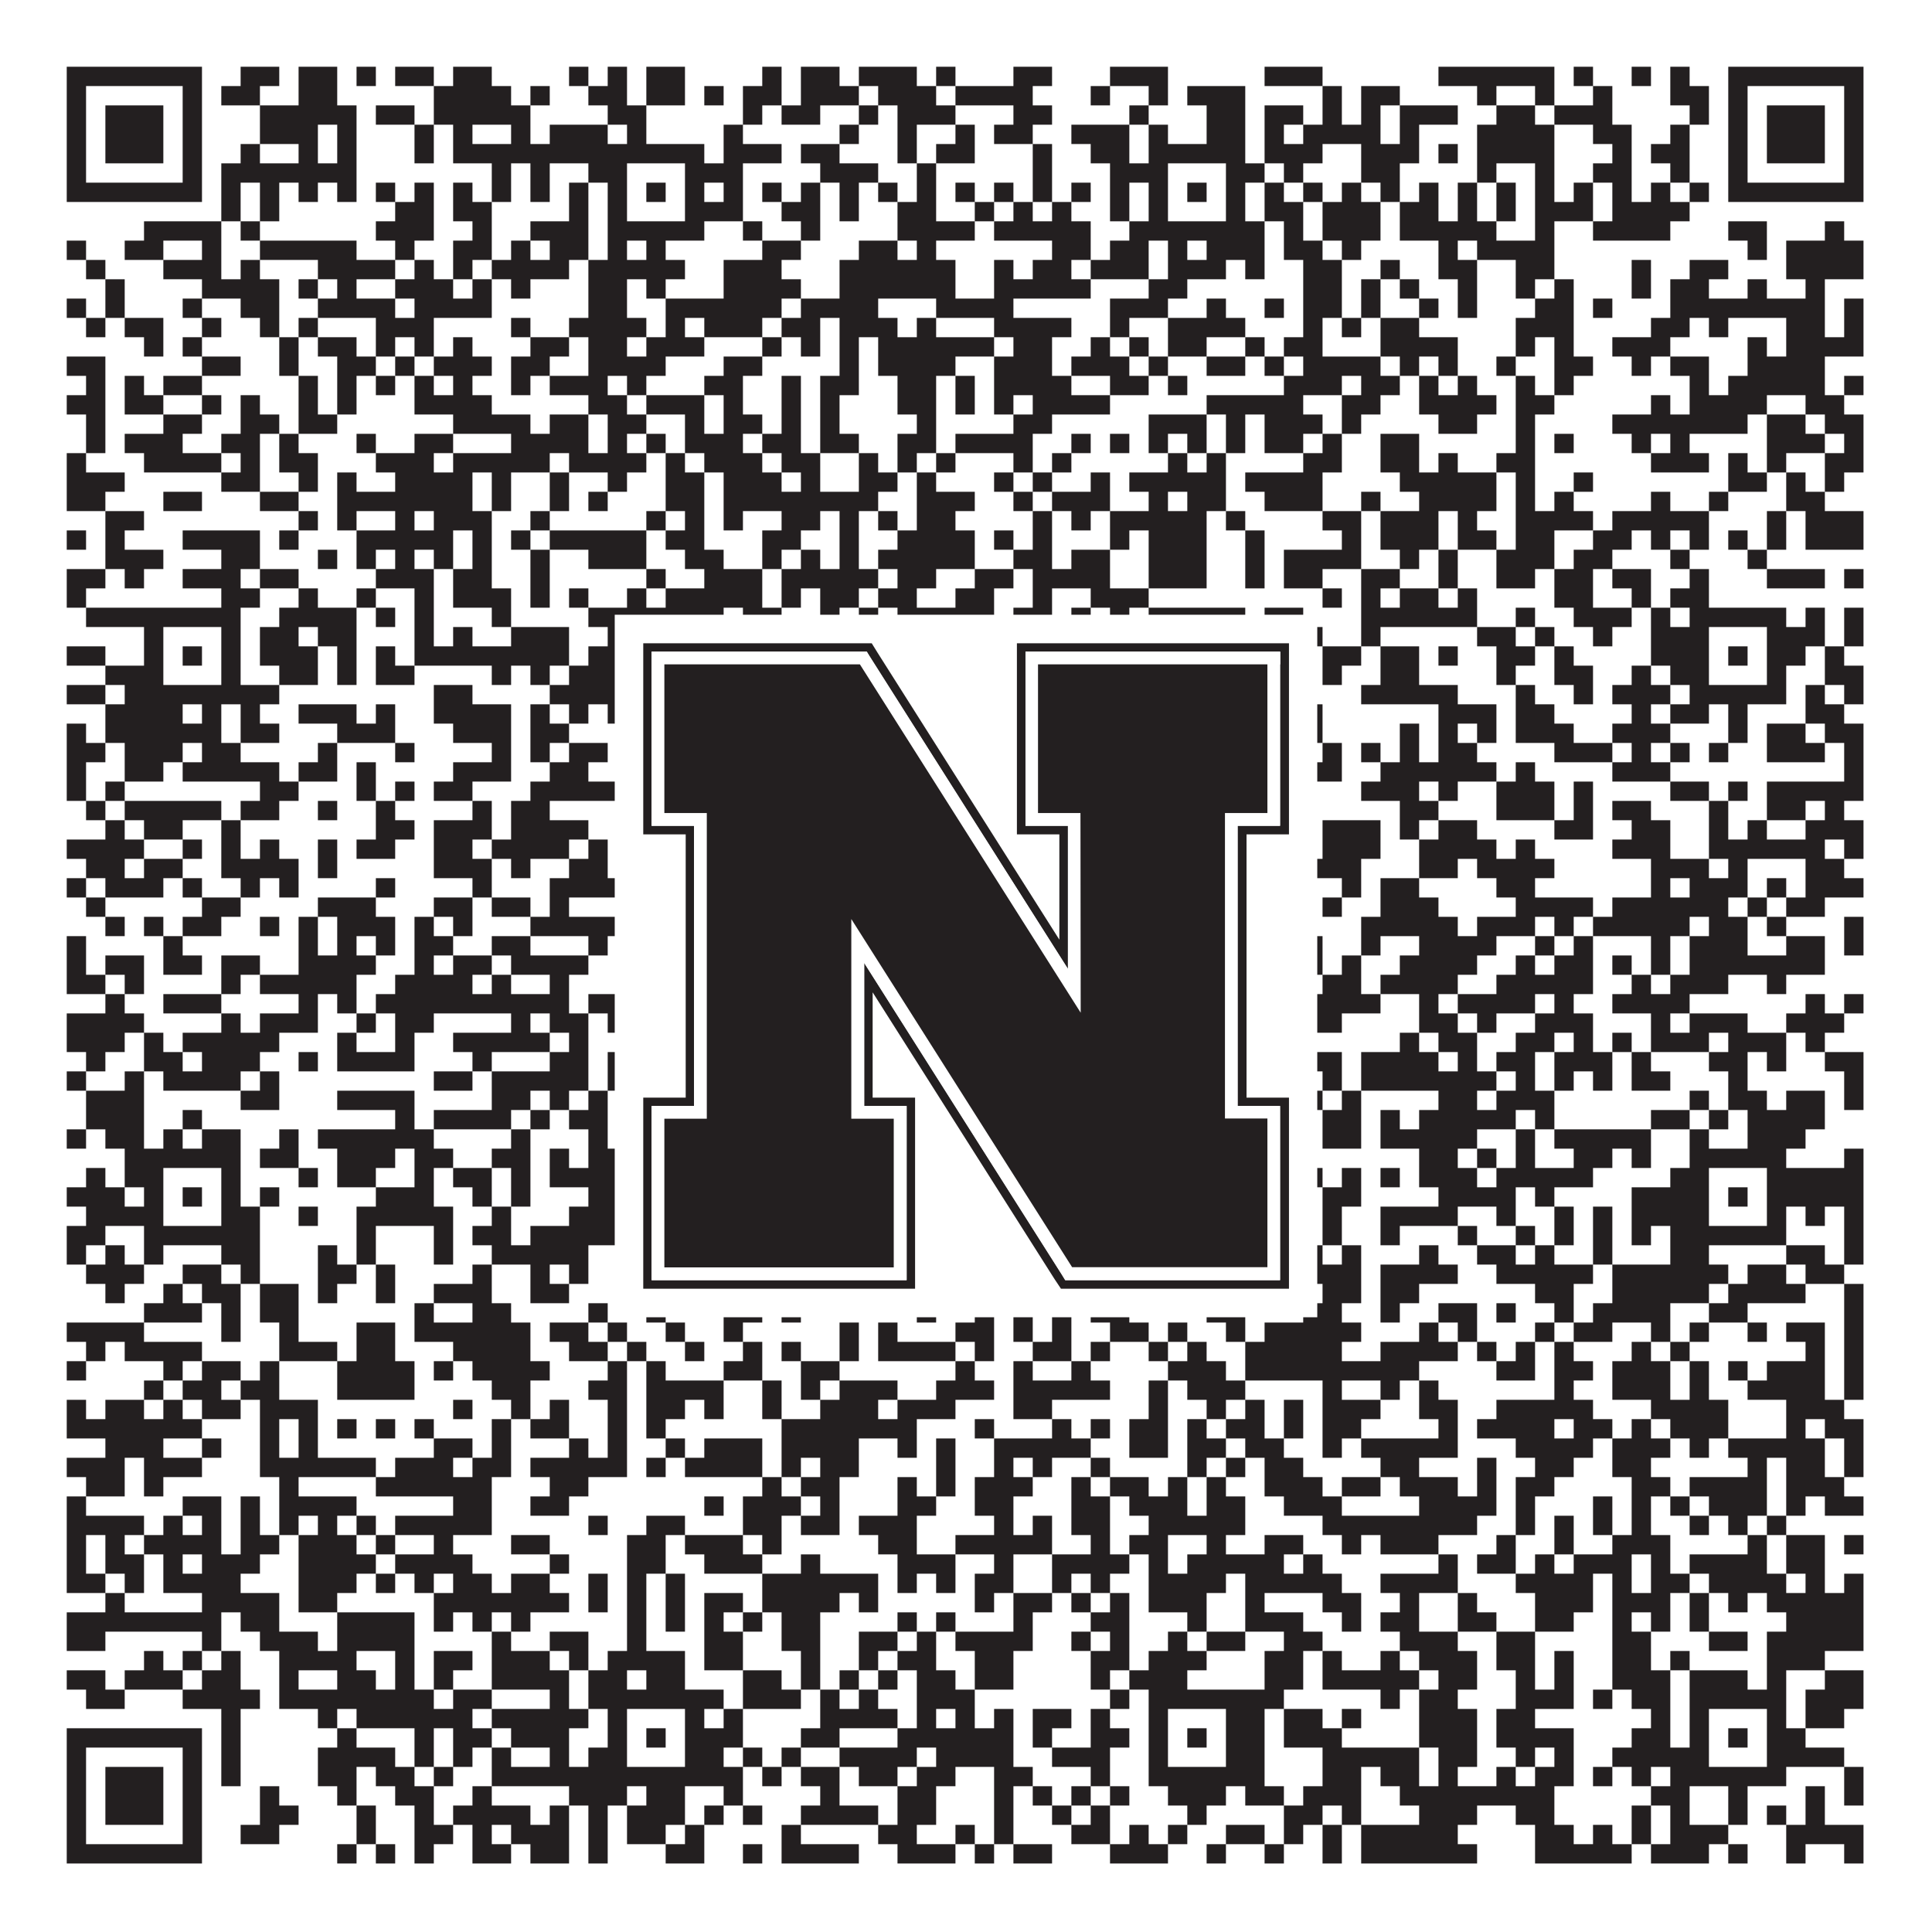
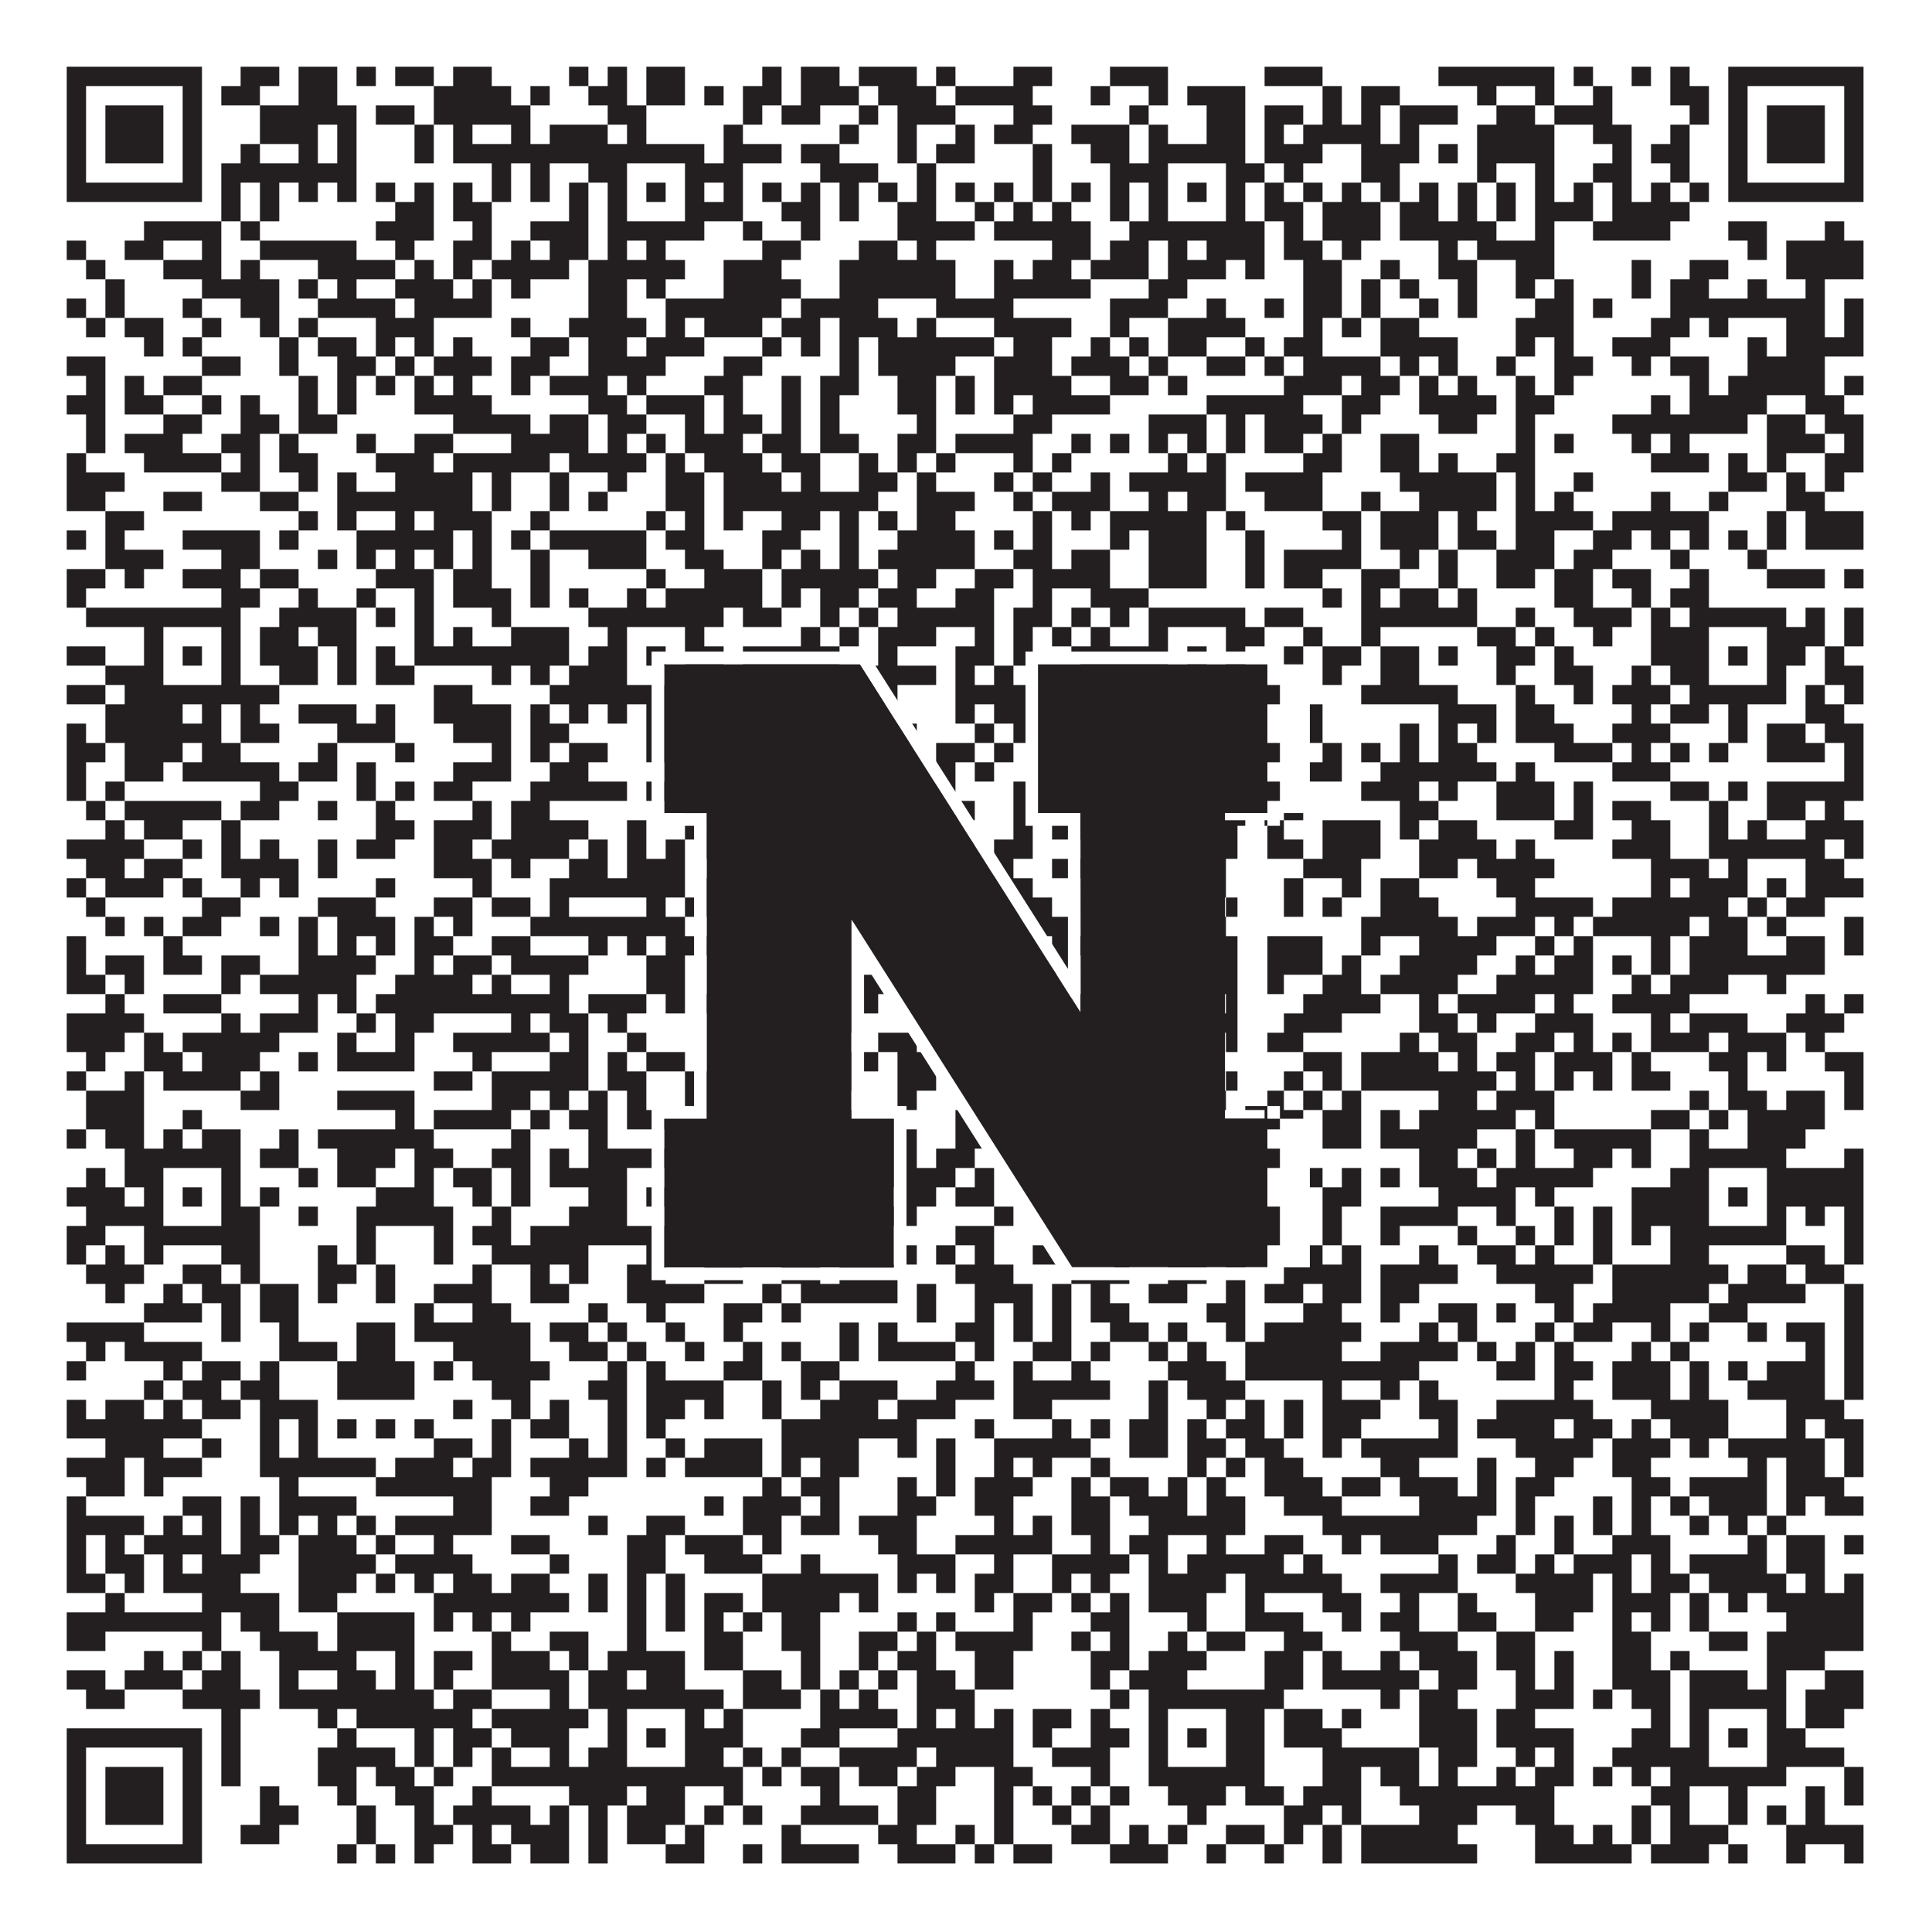
<svg xmlns="http://www.w3.org/2000/svg" version="1.1" width="1100px" height="1100px" viewBox="0 0 1100 1100">
-   <rect x="0" y="0" width="1100" height="1100" fill="#ffffff" fill-opacity="1" />
  <path fill="#231f20" fill-opacity="1" d="M38,38L115,38L115,49L38,49ZM137,38L159,38L159,49L137,49ZM170,38L192,38L192,49L170,49ZM203,38L214,38L214,49L203,49ZM225,38L247,38L247,49L225,49ZM258,38L280,38L280,49L258,49ZM324,38L335,38L335,49L324,49ZM346,38L357,38L357,49L346,49ZM368,38L390,38L390,49L368,49ZM434,38L445,38L445,49L434,49ZM456,38L478,38L478,49L456,49ZM489,38L522,38L522,49L489,49ZM533,38L544,38L544,49L533,49ZM577,38L599,38L599,49L577,49ZM632,38L665,38L665,49L632,49ZM720,38L753,38L753,49L720,49ZM819,38L885,38L885,49L819,49ZM896,38L907,38L907,49L896,49ZM929,38L940,38L940,49L929,49ZM951,38L962,38L962,49L951,49ZM984,38L1061,38L1061,49L984,49ZM38,49L49,49L49,60L38,60ZM104,49L115,49L115,60L104,60ZM126,49L148,49L148,60L126,60ZM170,49L192,49L192,60L170,60ZM247,49L291,49L291,60L247,60ZM302,49L313,49L313,60L302,60ZM335,49L357,49L357,60L335,60ZM368,49L390,49L390,60L368,60ZM401,49L412,49L412,60L401,60ZM423,49L445,49L445,60L423,60ZM456,49L489,49L489,60L456,60ZM500,49L533,49L533,60L500,60ZM544,49L588,49L588,60L544,60ZM621,49L632,49L632,60L621,60ZM654,49L665,49L665,60L654,60ZM676,49L709,49L709,60L676,60ZM753,49L764,49L764,60L753,60ZM775,49L797,49L797,60L775,60ZM841,49L852,49L852,60L841,60ZM874,49L885,49L885,60L874,60ZM907,49L918,49L918,60L907,60ZM951,49L973,49L973,60L951,60ZM984,49L995,49L995,60L984,60ZM1050,49L1061,49L1061,60L1050,60ZM38,60L49,60L49,71L38,71ZM60,60L93,60L93,71L60,71ZM104,60L115,60L115,71L104,71ZM148,60L203,60L203,71L148,71ZM214,60L236,60L236,71L214,71ZM247,60L302,60L302,71L247,71ZM346,60L368,60L368,71L346,71ZM423,60L434,60L434,71L423,71ZM445,60L467,60L467,71L445,71ZM489,60L500,60L500,71L489,71ZM511,60L544,60L544,71L511,71ZM577,60L599,60L599,71L577,71ZM643,60L654,60L654,71L643,71ZM687,60L709,60L709,71L687,71ZM720,60L742,60L742,71L720,71ZM753,60L764,60L764,71L753,71ZM775,60L786,60L786,71L775,71ZM797,60L830,60L830,71L797,71ZM852,60L874,60L874,71L852,71ZM885,60L918,60L918,71L885,71ZM962,60L973,60L973,71L962,71ZM984,60L995,60L995,71L984,71ZM1006,60L1039,60L1039,71L1006,71ZM1050,60L1061,60L1061,71L1050,71ZM38,71L49,71L49,82L38,82ZM60,71L93,71L93,82L60,82ZM104,71L115,71L115,82L104,82ZM148,71L181,71L181,82L148,82ZM192,71L203,71L203,82L192,82ZM236,71L247,71L247,82L236,82ZM258,71L269,71L269,82L258,82ZM291,71L302,71L302,82L291,82ZM313,71L346,71L346,82L313,82ZM357,71L368,71L368,82L357,82ZM412,71L423,71L423,82L412,82ZM478,71L489,71L489,82L478,82ZM511,71L522,71L522,82L511,82ZM544,71L555,71L555,82L544,82ZM566,71L588,71L588,82L566,82ZM610,71L643,71L643,82L610,82ZM654,71L665,71L665,82L654,82ZM687,71L709,71L709,82L687,82ZM720,71L731,71L731,82L720,82ZM742,71L786,71L786,82L742,82ZM797,71L808,71L808,82L797,82ZM841,71L885,71L885,82L841,82ZM907,71L929,71L929,82L907,82ZM951,71L962,71L962,82L951,82ZM984,71L995,71L995,82L984,82ZM1006,71L1039,71L1039,82L1006,82ZM1050,71L1061,71L1061,82L1050,82ZM38,82L49,82L49,93L38,93ZM60,82L93,82L93,93L60,93ZM104,82L115,82L115,93L104,93ZM137,82L148,82L148,93L137,93ZM170,82L181,82L181,93L170,93ZM192,82L203,82L203,93L192,93ZM236,82L247,82L247,93L236,93ZM258,82L401,82L401,93L258,93ZM412,82L445,82L445,93L412,93ZM456,82L478,82L478,93L456,93ZM511,82L522,82L522,93L511,93ZM533,82L555,82L555,93L533,93ZM588,82L599,82L599,93L588,93ZM621,82L643,82L643,93L621,93ZM654,82L709,82L709,93L654,93ZM720,82L753,82L753,93L720,93ZM775,82L808,82L808,93L775,93ZM819,82L830,82L830,93L819,93ZM841,82L885,82L885,93L841,93ZM918,82L929,82L929,93L918,93ZM940,82L962,82L962,93L940,93ZM984,82L995,82L995,93L984,93ZM1006,82L1039,82L1039,93L1006,93ZM1050,82L1061,82L1061,93L1050,93ZM38,93L49,93L49,104L38,104ZM104,93L115,93L115,104L104,104ZM126,93L203,93L203,104L126,104ZM280,93L291,93L291,104L280,104ZM302,93L313,93L313,104L302,104ZM335,93L357,93L357,104L335,104ZM390,93L423,93L423,104L390,104ZM467,93L500,93L500,104L467,104ZM522,93L533,93L533,104L522,104ZM588,93L599,93L599,104L588,104ZM632,93L665,93L665,104L632,104ZM698,93L720,93L720,104L698,104ZM731,93L742,93L742,104L731,104ZM775,93L797,93L797,104L775,104ZM841,93L852,93L852,104L841,104ZM874,93L885,93L885,104L874,104ZM907,93L929,93L929,104L907,104ZM951,93L962,93L962,104L951,104ZM984,93L995,93L995,104L984,104ZM1050,93L1061,93L1061,104L1050,104ZM38,104L115,104L115,115L38,115ZM126,104L137,104L137,115L126,115ZM148,104L159,104L159,115L148,115ZM170,104L181,104L181,115L170,115ZM192,104L203,104L203,115L192,115ZM214,104L225,104L225,115L214,115ZM236,104L247,104L247,115L236,115ZM258,104L269,104L269,115L258,115ZM280,104L291,104L291,115L280,115ZM302,104L313,104L313,115L302,115ZM324,104L335,104L335,115L324,115ZM346,104L357,104L357,115L346,115ZM368,104L379,104L379,115L368,115ZM390,104L401,104L401,115L390,115ZM412,104L423,104L423,115L412,115ZM434,104L445,104L445,115L434,115ZM456,104L467,104L467,115L456,115ZM478,104L489,104L489,115L478,115ZM500,104L511,104L511,115L500,115ZM522,104L533,104L533,115L522,115ZM544,104L555,104L555,115L544,115ZM566,104L577,104L577,115L566,115ZM588,104L599,104L599,115L588,115ZM610,104L621,104L621,115L610,115ZM632,104L643,104L643,115L632,115ZM654,104L665,104L665,115L654,115ZM676,104L687,104L687,115L676,115ZM698,104L709,104L709,115L698,115ZM720,104L731,104L731,115L720,115ZM742,104L753,104L753,115L742,115ZM764,104L775,104L775,115L764,115ZM786,104L797,104L797,115L786,115ZM808,104L819,104L819,115L808,115ZM830,104L841,104L841,115L830,115ZM852,104L863,104L863,115L852,115ZM874,104L885,104L885,115L874,115ZM896,104L907,104L907,115L896,115ZM918,104L929,104L929,115L918,115ZM940,104L951,104L951,115L940,115ZM962,104L973,104L973,115L962,115ZM984,104L1061,104L1061,115L984,115ZM126,115L137,115L137,126L126,126ZM148,115L159,115L159,126L148,126ZM225,115L247,115L247,126L225,126ZM258,115L280,115L280,126L258,126ZM324,115L335,115L335,126L324,126ZM346,115L357,115L357,126L346,126ZM390,115L423,115L423,126L390,126ZM445,115L467,115L467,126L445,126ZM478,115L489,115L489,126L478,126ZM511,115L533,115L533,126L511,126ZM555,115L566,115L566,126L555,126ZM577,115L588,115L588,126L577,126ZM599,115L610,115L610,126L599,126ZM632,115L643,115L643,126L632,126ZM654,115L665,115L665,126L654,126ZM698,115L709,115L709,126L698,126ZM720,115L742,115L742,126L720,126ZM753,115L786,115L786,126L753,126ZM797,115L819,115L819,126L797,126ZM830,115L841,115L841,126L830,126ZM852,115L863,115L863,126L852,126ZM874,115L907,115L907,126L874,126ZM918,115L962,115L962,126L918,126ZM82,126L126,126L126,137L82,137ZM137,126L148,126L148,137L137,137ZM214,126L247,126L247,137L214,137ZM269,126L280,126L280,137L269,137ZM302,126L335,126L335,137L302,137ZM346,126L401,126L401,137L346,137ZM423,126L434,126L434,137L423,137ZM456,126L467,126L467,137L456,137ZM511,126L555,126L555,137L511,137ZM566,126L621,126L621,137L566,137ZM643,126L720,126L720,137L643,137ZM731,126L742,126L742,137L731,137ZM753,126L786,126L786,137L753,137ZM797,126L852,126L852,137L797,137ZM874,126L885,126L885,137L874,137ZM907,126L951,126L951,137L907,137ZM984,126L1006,126L1006,137L984,137ZM1039,126L1050,126L1050,137L1039,137ZM38,137L49,137L49,148L38,148ZM71,137L93,137L93,148L71,148ZM115,137L126,137L126,148L115,148ZM148,137L203,137L203,148L148,148ZM225,137L236,137L236,148L225,148ZM258,137L280,137L280,148L258,148ZM291,137L302,137L302,148L291,148ZM313,137L335,137L335,148L313,148ZM346,137L357,137L357,148L346,148ZM368,137L379,137L379,148L368,148ZM434,137L456,137L456,148L434,148ZM489,137L511,137L511,148L489,148ZM522,137L533,137L533,148L522,148ZM599,137L621,137L621,148L599,148ZM632,137L654,137L654,148L632,148ZM665,137L676,137L676,148L665,148ZM687,137L720,137L720,148L687,148ZM731,137L753,137L753,148L731,148ZM764,137L775,137L775,148L764,148ZM819,137L830,137L830,148L819,148ZM841,137L885,137L885,148L841,148ZM995,137L1006,137L1006,148L995,148ZM1017,137L1061,137L1061,148L1017,148ZM49,148L60,148L60,159L49,159ZM93,148L126,148L126,159L93,159ZM137,148L148,148L148,159L137,159ZM181,148L225,148L225,159L181,159ZM236,148L247,148L247,159L236,159ZM258,148L269,148L269,159L258,159ZM280,148L324,148L324,159L280,159ZM335,148L390,148L390,159L335,159ZM412,148L445,148L445,159L412,159ZM478,148L544,148L544,159L478,159ZM566,148L577,148L577,159L566,159ZM588,148L610,148L610,159L588,159ZM621,148L654,148L654,159L621,159ZM665,148L698,148L698,159L665,159ZM709,148L720,148L720,159L709,159ZM742,148L764,148L764,159L742,159ZM786,148L797,148L797,159L786,159ZM819,148L841,148L841,159L819,159ZM863,148L885,148L885,159L863,159ZM929,148L940,148L940,159L929,159ZM962,148L984,148L984,159L962,159ZM1017,148L1061,148L1061,159L1017,159ZM60,159L71,159L71,170L60,170ZM115,159L159,159L159,170L115,170ZM170,159L181,159L181,170L170,170ZM192,159L203,159L203,170L192,170ZM225,159L258,159L258,170L225,170ZM269,159L280,159L280,170L269,170ZM291,159L302,159L302,170L291,170ZM335,159L357,159L357,170L335,170ZM368,159L379,159L379,170L368,170ZM412,159L456,159L456,170L412,170ZM478,159L544,159L544,170L478,170ZM566,159L621,159L621,170L566,170ZM654,159L676,159L676,170L654,170ZM742,159L764,159L764,170L742,170ZM775,159L786,159L786,170L775,170ZM797,159L808,159L808,170L797,170ZM830,159L841,159L841,170L830,170ZM863,159L874,159L874,170L863,170ZM885,159L896,159L896,170L885,170ZM929,159L940,159L940,170L929,170ZM951,159L973,159L973,170L951,170ZM995,159L1006,159L1006,170L995,170ZM1028,159L1039,159L1039,170L1028,170ZM38,170L49,170L49,181L38,181ZM60,170L71,170L71,181L60,181ZM104,170L115,170L115,181L104,181ZM137,170L159,170L159,181L137,181ZM181,170L225,170L225,181L181,181ZM236,170L280,170L280,181L236,181ZM335,170L357,170L357,181L335,181ZM379,170L445,170L445,181L379,181ZM456,170L500,170L500,181L456,181ZM533,170L577,170L577,181L533,181ZM632,170L665,170L665,181L632,181ZM687,170L698,170L698,181L687,181ZM720,170L731,170L731,181L720,181ZM742,170L764,170L764,181L742,181ZM775,170L786,170L786,181L775,181ZM808,170L819,170L819,181L808,181ZM830,170L841,170L841,181L830,181ZM874,170L896,170L896,181L874,181ZM907,170L918,170L918,181L907,181ZM951,170L1039,170L1039,181L951,181ZM1050,170L1061,170L1061,181L1050,181ZM49,181L60,181L60,192L49,192ZM71,181L93,181L93,192L71,192ZM115,181L126,181L126,192L115,192ZM148,181L159,181L159,192L148,192ZM170,181L181,181L181,192L170,192ZM214,181L247,181L247,192L214,192ZM291,181L302,181L302,192L291,192ZM324,181L368,181L368,192L324,192ZM379,181L390,181L390,192L379,192ZM401,181L434,181L434,192L401,192ZM445,181L467,181L467,192L445,192ZM478,181L511,181L511,192L478,192ZM522,181L533,181L533,192L522,192ZM566,181L610,181L610,192L566,192ZM632,181L643,181L643,192L632,192ZM665,181L709,181L709,192L665,192ZM742,181L753,181L753,192L742,192ZM764,181L775,181L775,192L764,192ZM786,181L808,181L808,192L786,192ZM863,181L896,181L896,192L863,192ZM940,181L962,181L962,192L940,192ZM973,181L984,181L984,192L973,192ZM1017,181L1039,181L1039,192L1017,192ZM1050,181L1061,181L1061,192L1050,192ZM82,192L93,192L93,203L82,203ZM104,192L115,192L115,203L104,203ZM159,192L170,192L170,203L159,203ZM181,192L203,192L203,203L181,203ZM214,192L225,192L225,203L214,203ZM236,192L247,192L247,203L236,203ZM258,192L269,192L269,203L258,203ZM302,192L324,192L324,203L302,203ZM335,192L357,192L357,203L335,203ZM368,192L401,192L401,203L368,203ZM434,192L445,192L445,203L434,203ZM456,192L467,192L467,203L456,203ZM478,192L489,192L489,203L478,203ZM500,192L566,192L566,203L500,203ZM577,192L599,192L599,203L577,203ZM621,192L632,192L632,203L621,203ZM643,192L654,192L654,203L643,203ZM665,192L687,192L687,203L665,203ZM709,192L720,192L720,203L709,203ZM731,192L753,192L753,203L731,203ZM786,192L830,192L830,203L786,203ZM863,192L874,192L874,203L863,203ZM885,192L896,192L896,203L885,203ZM918,192L951,192L951,203L918,203ZM995,192L1006,192L1006,203L995,203ZM1017,192L1061,192L1061,203L1017,203ZM38,203L60,203L60,214L38,214ZM115,203L137,203L137,214L115,214ZM159,203L170,203L170,214L159,214ZM192,203L214,203L214,214L192,214ZM225,203L236,203L236,214L225,214ZM247,203L280,203L280,214L247,214ZM291,203L313,203L313,214L291,214ZM335,203L379,203L379,214L335,214ZM412,203L434,203L434,214L412,214ZM478,203L489,203L489,214L478,214ZM500,203L544,203L544,214L500,214ZM566,203L599,203L599,214L566,214ZM610,203L643,203L643,214L610,214ZM654,203L665,203L665,214L654,214ZM687,203L709,203L709,214L687,214ZM720,203L731,203L731,214L720,214ZM742,203L786,203L786,214L742,214ZM797,203L808,203L808,214L797,214ZM819,203L830,203L830,214L819,214ZM852,203L863,203L863,214L852,214ZM885,203L907,203L907,214L885,214ZM929,203L940,203L940,214L929,214ZM951,203L973,203L973,214L951,214ZM995,203L1039,203L1039,214L995,214ZM49,214L60,214L60,225L49,225ZM71,214L82,214L82,225L71,225ZM93,214L115,214L115,225L93,225ZM170,214L181,214L181,225L170,225ZM192,214L203,214L203,225L192,225ZM214,214L225,214L225,225L214,225ZM236,214L247,214L247,225L236,225ZM258,214L269,214L269,225L258,225ZM291,214L302,214L302,225L291,225ZM313,214L346,214L346,225L313,225ZM357,214L368,214L368,225L357,225ZM401,214L423,214L423,225L401,225ZM445,214L456,214L456,225L445,225ZM467,214L489,214L489,225L467,225ZM511,214L533,214L533,225L511,225ZM544,214L555,214L555,225L544,225ZM566,214L610,214L610,225L566,225ZM632,214L654,214L654,225L632,225ZM665,214L676,214L676,225L665,225ZM731,214L764,214L764,225L731,225ZM775,214L797,214L797,225L775,225ZM808,214L819,214L819,225L808,225ZM830,214L841,214L841,225L830,225ZM863,214L874,214L874,225L863,225ZM885,214L896,214L896,225L885,225ZM962,214L973,214L973,225L962,225ZM984,214L1039,214L1039,225L984,225ZM1050,214L1061,214L1061,225L1050,225ZM38,225L60,225L60,236L38,236ZM71,225L93,225L93,236L71,236ZM115,225L126,225L126,236L115,236ZM137,225L148,225L148,236L137,236ZM170,225L181,225L181,236L170,236ZM192,225L203,225L203,236L192,236ZM236,225L280,225L280,236L236,236ZM335,225L357,225L357,236L335,236ZM368,225L401,225L401,236L368,236ZM412,225L423,225L423,236L412,236ZM445,225L456,225L456,236L445,236ZM467,225L478,225L478,236L467,236ZM511,225L533,225L533,236L511,236ZM544,225L555,225L555,236L544,236ZM566,225L577,225L577,236L566,236ZM588,225L632,225L632,236L588,236ZM687,225L742,225L742,236L687,236ZM764,225L786,225L786,236L764,236ZM808,225L852,225L852,236L808,236ZM863,225L885,225L885,236L863,236ZM940,225L951,225L951,236L940,236ZM962,225L1006,225L1006,236L962,236ZM1028,225L1050,225L1050,236L1028,236ZM49,236L60,236L60,247L49,247ZM93,236L115,236L115,247L93,247ZM137,236L159,236L159,247L137,247ZM170,236L192,236L192,247L170,247ZM258,236L302,236L302,247L258,247ZM313,236L335,236L335,247L313,247ZM346,236L368,236L368,247L346,247ZM390,236L401,236L401,247L390,247ZM412,236L434,236L434,247L412,247ZM445,236L456,236L456,247L445,247ZM467,236L478,236L478,247L467,247ZM522,236L533,236L533,247L522,247ZM577,236L599,236L599,247L577,247ZM654,236L687,236L687,247L654,247ZM698,236L709,236L709,247L698,247ZM720,236L753,236L753,247L720,247ZM764,236L775,236L775,247L764,247ZM819,236L841,236L841,247L819,247ZM863,236L874,236L874,247L863,247ZM918,236L995,236L995,247L918,247ZM1006,236L1028,236L1028,247L1006,247ZM1039,236L1061,236L1061,247L1039,247ZM49,247L60,247L60,258L49,258ZM71,247L104,247L104,258L71,258ZM126,247L148,247L148,258L126,258ZM159,247L170,247L170,258L159,258ZM203,247L214,247L214,258L203,258ZM236,247L258,247L258,258L236,258ZM291,247L335,247L335,258L291,258ZM346,247L357,247L357,258L346,258ZM368,247L379,247L379,258L368,258ZM390,247L423,247L423,258L390,258ZM434,247L456,247L456,258L434,258ZM467,247L489,247L489,258L467,258ZM511,247L533,247L533,258L511,258ZM544,247L588,247L588,258L544,258ZM610,247L621,247L621,258L610,258ZM632,247L643,247L643,258L632,258ZM654,247L665,247L665,258L654,258ZM676,247L687,247L687,258L676,258ZM698,247L709,247L709,258L698,258ZM720,247L742,247L742,258L720,258ZM753,247L764,247L764,258L753,258ZM786,247L808,247L808,258L786,258ZM863,247L874,247L874,258L863,258ZM885,247L896,247L896,258L885,258ZM929,247L940,247L940,258L929,258ZM951,247L962,247L962,258L951,258ZM1006,247L1039,247L1039,258L1006,258ZM1050,247L1061,247L1061,258L1050,258ZM38,258L49,258L49,269L38,269ZM82,258L126,258L126,269L82,269ZM137,258L148,258L148,269L137,269ZM159,258L181,258L181,269L159,269ZM214,258L247,258L247,269L214,269ZM258,258L313,258L313,269L258,269ZM324,258L368,258L368,269L324,269ZM379,258L390,258L390,269L379,269ZM401,258L434,258L434,269L401,269ZM445,258L467,258L467,269L445,269ZM489,258L500,258L500,269L489,269ZM511,258L522,258L522,269L511,269ZM533,258L544,258L544,269L533,269ZM577,258L588,258L588,269L577,269ZM599,258L610,258L610,269L599,269ZM665,258L676,258L676,269L665,269ZM687,258L698,258L698,269L687,269ZM742,258L764,258L764,269L742,269ZM786,258L808,258L808,269L786,269ZM819,258L830,258L830,269L819,269ZM852,258L874,258L874,269L852,269ZM940,258L973,258L973,269L940,269ZM984,258L995,258L995,269L984,269ZM1006,258L1017,258L1017,269L1006,269ZM1039,258L1061,258L1061,269L1039,269ZM38,269L71,269L71,280L38,280ZM126,269L148,269L148,280L126,280ZM170,269L181,269L181,280L170,280ZM192,269L203,269L203,280L192,280ZM225,269L269,269L269,280L225,280ZM280,269L291,269L291,280L280,280ZM313,269L324,269L324,280L313,280ZM346,269L357,269L357,280L346,280ZM379,269L401,269L401,280L379,280ZM412,269L445,269L445,280L412,280ZM456,269L467,269L467,280L456,280ZM489,269L511,269L511,280L489,280ZM522,269L533,269L533,280L522,280ZM566,269L577,269L577,280L566,280ZM588,269L599,269L599,280L588,280ZM621,269L632,269L632,280L621,280ZM643,269L698,269L698,280L643,280ZM709,269L753,269L753,280L709,280ZM797,269L852,269L852,280L797,280ZM863,269L874,269L874,280L863,280ZM896,269L907,269L907,280L896,280ZM984,269L1006,269L1006,280L984,280ZM1017,269L1028,269L1028,280L1017,280ZM1039,269L1050,269L1050,280L1039,280ZM38,280L60,280L60,291L38,291ZM93,280L115,280L115,291L93,291ZM148,280L170,280L170,291L148,291ZM192,280L269,280L269,291L192,291ZM280,280L291,280L291,291L280,291ZM313,280L324,280L324,291L313,291ZM335,280L346,280L346,291L335,291ZM379,280L401,280L401,291L379,291ZM412,280L500,280L500,291L412,291ZM522,280L555,280L555,291L522,291ZM577,280L588,280L588,291L577,291ZM599,280L632,280L632,291L599,291ZM654,280L665,280L665,291L654,291ZM676,280L698,280L698,291L676,291ZM720,280L753,280L753,291L720,291ZM775,280L786,280L786,291L775,291ZM808,280L852,280L852,291L808,291ZM863,280L874,280L874,291L863,291ZM885,280L896,280L896,291L885,291ZM940,280L951,280L951,291L940,291ZM973,280L984,280L984,291L973,291ZM1017,280L1039,280L1039,291L1017,291ZM60,291L82,291L82,302L60,302ZM170,291L181,291L181,302L170,302ZM192,291L203,291L203,302L192,302ZM225,291L236,291L236,302L225,302ZM247,291L280,291L280,302L247,302ZM302,291L313,291L313,302L302,302ZM368,291L379,291L379,302L368,302ZM390,291L401,291L401,302L390,302ZM412,291L423,291L423,302L412,302ZM445,291L467,291L467,302L445,302ZM478,291L489,291L489,302L478,302ZM500,291L511,291L511,302L500,302ZM522,291L544,291L544,302L522,302ZM588,291L599,291L599,302L588,302ZM610,291L621,291L621,302L610,302ZM632,291L687,291L687,302L632,302ZM698,291L709,291L709,302L698,302ZM753,291L775,291L775,302L753,302ZM786,291L819,291L819,302L786,302ZM830,291L841,291L841,302L830,302ZM863,291L907,291L907,302L863,302ZM918,291L973,291L973,302L918,302ZM1006,291L1017,291L1017,302L1006,302ZM1028,291L1061,291L1061,302L1028,302ZM38,302L49,302L49,313L38,313ZM60,302L71,302L71,313L60,313ZM104,302L148,302L148,313L104,313ZM159,302L170,302L170,313L159,313ZM203,302L258,302L258,313L203,313ZM269,302L280,302L280,313L269,313ZM291,302L302,302L302,313L291,313ZM313,302L368,302L368,313L313,313ZM379,302L401,302L401,313L379,313ZM434,302L456,302L456,313L434,313ZM478,302L489,302L489,313L478,313ZM511,302L555,302L555,313L511,313ZM566,302L577,302L577,313L566,313ZM588,302L599,302L599,313L588,313ZM632,302L643,302L643,313L632,313ZM654,302L687,302L687,313L654,313ZM709,302L720,302L720,313L709,313ZM764,302L775,302L775,313L764,313ZM786,302L819,302L819,313L786,313ZM830,302L852,302L852,313L830,313ZM863,302L885,302L885,313L863,313ZM907,302L929,302L929,313L907,313ZM940,302L951,302L951,313L940,313ZM962,302L973,302L973,313L962,313ZM984,302L995,302L995,313L984,313ZM1006,302L1017,302L1017,313L1006,313ZM1028,302L1061,302L1061,313L1028,313ZM60,313L93,313L93,324L60,324ZM126,313L148,313L148,324L126,324ZM181,313L192,313L192,324L181,324ZM203,313L214,313L214,324L203,324ZM225,313L236,313L236,324L225,324ZM247,313L258,313L258,324L247,324ZM269,313L280,313L280,324L269,324ZM302,313L313,313L313,324L302,324ZM335,313L368,313L368,324L335,324ZM390,313L412,313L412,324L390,324ZM434,313L445,313L445,324L434,324ZM456,313L467,313L467,324L456,324ZM478,313L489,313L489,324L478,324ZM500,313L555,313L555,324L500,324ZM577,313L599,313L599,324L577,324ZM610,313L632,313L632,324L610,324ZM654,313L687,313L687,324L654,324ZM709,313L720,313L720,324L709,324ZM731,313L775,313L775,324L731,324ZM797,313L808,313L808,324L797,324ZM819,313L830,313L830,324L819,324ZM852,313L885,313L885,324L852,324ZM896,313L918,313L918,324L896,324ZM951,313L962,313L962,324L951,324ZM995,313L1006,313L1006,324L995,324ZM38,324L60,324L60,335L38,335ZM71,324L82,324L82,335L71,335ZM104,324L137,324L137,335L104,335ZM148,324L170,324L170,335L148,335ZM214,324L247,324L247,335L214,335ZM258,324L280,324L280,335L258,335ZM302,324L313,324L313,335L302,335ZM368,324L379,324L379,335L368,335ZM401,324L434,324L434,335L401,335ZM445,324L500,324L500,335L445,335ZM511,324L533,324L533,335L511,335ZM555,324L577,324L577,335L555,335ZM588,324L632,324L632,335L588,335ZM654,324L687,324L687,335L654,335ZM709,324L720,324L720,335L709,335ZM731,324L753,324L753,335L731,335ZM775,324L797,324L797,335L775,335ZM819,324L830,324L830,335L819,335ZM852,324L874,324L874,335L852,335ZM885,324L907,324L907,335L885,335ZM918,324L940,324L940,335L918,335ZM962,324L973,324L973,335L962,335ZM1006,324L1039,324L1039,335L1006,335ZM1050,324L1061,324L1061,335L1050,335ZM38,335L49,335L49,346L38,346ZM126,335L148,335L148,346L126,346ZM170,335L181,335L181,346L170,346ZM203,335L214,335L214,346L203,346ZM236,335L247,335L247,346L236,346ZM258,335L291,335L291,346L258,346ZM302,335L313,335L313,346L302,346ZM324,335L335,335L335,346L324,346ZM357,335L368,335L368,346L357,346ZM379,335L434,335L434,346L379,346ZM445,335L456,335L456,346L445,346ZM467,335L489,335L489,346L467,346ZM500,335L522,335L522,346L500,346ZM544,335L566,335L566,346L544,346ZM588,335L599,335L599,346L588,346ZM621,335L654,335L654,346L621,346ZM753,335L764,335L764,346L753,346ZM775,335L786,335L786,346L775,346ZM797,335L819,335L819,346L797,346ZM830,335L841,335L841,346L830,346ZM885,335L907,335L907,346L885,346ZM929,335L940,335L940,346L929,346ZM951,335L973,335L973,346L951,346ZM49,346L137,346L137,357L49,357ZM159,346L203,346L203,357L159,357ZM214,346L225,346L225,357L214,357ZM236,346L247,346L247,357L236,357ZM280,346L291,346L291,357L280,357ZM335,346L412,346L412,357L335,357ZM423,346L445,346L445,357L423,357ZM467,346L478,346L478,357L467,357ZM489,346L500,346L500,357L489,357ZM511,346L566,346L566,357L511,357ZM577,346L599,346L599,357L577,357ZM610,346L621,346L621,357L610,357ZM632,346L643,346L643,357L632,357ZM654,346L709,346L709,357L654,357ZM720,346L742,346L742,357L720,357ZM775,346L841,346L841,357L775,357ZM863,346L874,346L874,357L863,357ZM896,346L929,346L929,357L896,357ZM940,346L951,346L951,357L940,357ZM962,346L1017,346L1017,357L962,357ZM1028,346L1039,346L1039,357L1028,357ZM1050,346L1061,346L1061,357L1050,357ZM82,357L93,357L93,368L82,368ZM126,357L137,357L137,368L126,368ZM148,357L170,357L170,368L148,368ZM181,357L203,357L203,368L181,368ZM236,357L247,357L247,368L236,368ZM258,357L269,357L269,368L258,368ZM291,357L324,357L324,368L291,368ZM346,357L357,357L357,368L346,368ZM390,357L401,357L401,368L390,368ZM456,357L467,357L467,368L456,368ZM478,357L489,357L489,368L478,368ZM500,357L533,357L533,368L500,368ZM555,357L566,357L566,368L555,368ZM577,357L588,357L588,368L577,368ZM599,357L610,357L610,368L599,368ZM621,357L632,357L632,368L621,368ZM654,357L665,357L665,368L654,368ZM698,357L720,357L720,368L698,368ZM742,357L753,357L753,368L742,368ZM775,357L786,357L786,368L775,368ZM841,357L863,357L863,368L841,368ZM874,357L885,357L885,368L874,368ZM907,357L918,357L918,368L907,368ZM940,357L973,357L973,368L940,368ZM1006,357L1039,357L1039,368L1006,368ZM1050,357L1061,357L1061,368L1050,368ZM38,368L60,368L60,379L38,379ZM82,368L93,368L93,379L82,379ZM104,368L115,368L115,379L104,379ZM126,368L137,368L137,379L126,379ZM148,368L181,368L181,379L148,379ZM192,368L203,368L203,379L192,379ZM214,368L225,368L225,379L214,379ZM236,368L324,368L324,379L236,379ZM335,368L357,368L357,379L335,379ZM368,368L379,368L379,379L368,379ZM390,368L412,368L412,379L390,379ZM423,368L478,368L478,379L423,379ZM500,368L511,368L511,379L500,379ZM544,368L566,368L566,379L544,379ZM577,368L588,368L588,379L577,379ZM610,368L665,368L665,379L610,379ZM676,368L687,368L687,379L676,379ZM698,368L709,368L709,379L698,379ZM731,368L742,368L742,379L731,379ZM753,368L775,368L775,379L753,379ZM786,368L808,368L808,379L786,379ZM819,368L830,368L830,379L819,379ZM852,368L874,368L874,379L852,379ZM885,368L896,368L896,379L885,379ZM940,368L973,368L973,379L940,379ZM984,368L995,368L995,379L984,379ZM1006,368L1028,368L1028,379L1006,379ZM1039,368L1050,368L1050,379L1039,379ZM60,379L93,379L93,390L60,390ZM126,379L137,379L137,390L126,390ZM159,379L181,379L181,390L159,390ZM192,379L203,379L203,390L192,390ZM214,379L236,379L236,390L214,390ZM280,379L291,379L291,390L280,390ZM302,379L313,379L313,390L302,390ZM324,379L357,379L357,390L324,390ZM390,379L401,379L401,390L390,390ZM412,379L434,379L434,390L412,390ZM445,379L533,379L533,390L445,390ZM544,379L555,379L555,390L544,390ZM566,379L577,379L577,390L566,390ZM588,379L610,379L610,390L588,390ZM632,379L643,379L643,390L632,390ZM654,379L665,379L665,390L654,390ZM698,379L709,379L709,390L698,390ZM731,379L742,379L742,390L731,390ZM753,379L764,379L764,390L753,390ZM786,379L808,379L808,390L786,390ZM852,379L863,379L863,390L852,390ZM885,379L907,379L907,390L885,390ZM929,379L940,379L940,390L929,390ZM951,379L973,379L973,390L951,390ZM1006,379L1017,379L1017,390L1006,390ZM1039,379L1061,379L1061,390L1039,390ZM38,390L60,390L60,401L38,401ZM71,390L159,390L159,401L71,401ZM247,390L269,390L269,401L247,401ZM313,390L412,390L412,401L313,401ZM423,390L511,390L511,401L423,401ZM544,390L610,390L610,401L544,401ZM632,390L643,390L643,401L632,401ZM654,390L709,390L709,401L654,401ZM720,390L742,390L742,401L720,401ZM775,390L830,390L830,401L775,401ZM863,390L874,390L874,401L863,401ZM896,390L907,390L907,401L896,401ZM918,390L951,390L951,401L918,401ZM962,390L1017,390L1017,401L962,401ZM1028,390L1039,390L1039,401L1028,401ZM1050,390L1061,390L1061,401L1050,401ZM60,401L104,401L104,412L60,412ZM115,401L126,401L126,412L115,412ZM137,401L148,401L148,412L137,412ZM170,401L203,401L203,412L170,412ZM214,401L225,401L225,412L214,412ZM247,401L291,401L291,412L247,412ZM302,401L313,401L313,412L302,412ZM324,401L335,401L335,412L324,412ZM346,401L357,401L357,412L346,412ZM368,401L379,401L379,412L368,412ZM401,401L478,401L478,412L401,412ZM489,401L500,401L500,412L489,412ZM544,401L555,401L555,412L544,412ZM566,401L599,401L599,412L566,412ZM687,401L720,401L720,412L687,412ZM731,401L753,401L753,412L731,412ZM819,401L852,401L852,412L819,412ZM863,401L885,401L885,412L863,412ZM929,401L940,401L940,412L929,412ZM951,401L973,401L973,412L951,412ZM984,401L995,401L995,412L984,412ZM1028,401L1050,401L1050,412L1028,412ZM38,412L49,412L49,423L38,423ZM60,412L126,412L126,423L60,423ZM137,412L159,412L159,423L137,423ZM192,412L225,412L225,423L192,423ZM258,412L291,412L291,423L258,423ZM302,412L324,412L324,423L302,423ZM368,412L390,412L390,423L368,423ZM401,412L478,412L478,423L401,423ZM500,412L522,412L522,423L500,423ZM555,412L566,412L566,423L555,423ZM577,412L599,412L599,423L577,423ZM610,412L654,412L654,423L610,423ZM665,412L720,412L720,423L665,423ZM731,412L753,412L753,423L731,423ZM797,412L808,412L808,423L797,423ZM819,412L830,412L830,423L819,423ZM841,412L852,412L852,423L841,423ZM863,412L896,412L896,423L863,423ZM918,412L951,412L951,423L918,423ZM984,412L995,412L995,423L984,423ZM1006,412L1028,412L1028,423L1006,423ZM1039,412L1061,412L1061,423L1039,423ZM38,423L60,423L60,434L38,434ZM71,423L104,423L104,434L71,434ZM115,423L137,423L137,434L115,434ZM181,423L192,423L192,434L181,434ZM225,423L236,423L236,434L225,434ZM280,423L291,423L291,434L280,434ZM302,423L313,423L313,434L302,434ZM324,423L346,423L346,434L324,434ZM368,423L379,423L379,434L368,434ZM390,423L412,423L412,434L390,434ZM423,423L434,423L434,434L423,434ZM445,423L456,423L456,434L445,434ZM478,423L500,423L500,434L478,434ZM533,423L555,423L555,434L533,434ZM566,423L577,423L577,434L566,434ZM588,423L599,423L599,434L588,434ZM610,423L621,423L621,434L610,434ZM665,423L698,423L698,434L665,434ZM720,423L742,423L742,434L720,434ZM753,423L764,423L764,434L753,434ZM775,423L786,423L786,434L775,434ZM797,423L808,423L808,434L797,434ZM819,423L841,423L841,434L819,434ZM885,423L918,423L918,434L885,434ZM929,423L940,423L940,434L929,434ZM951,423L962,423L962,434L951,434ZM973,423L984,423L984,434L973,434ZM1006,423L1039,423L1039,434L1006,434ZM1050,423L1061,423L1061,434L1050,434ZM38,434L49,434L49,445L38,445ZM71,434L93,434L93,445L71,445ZM104,434L159,434L159,445L104,445ZM170,434L192,434L192,445L170,445ZM203,434L214,434L214,445L203,445ZM258,434L291,434L291,445L258,445ZM313,434L335,434L335,445L313,445ZM390,434L434,434L434,445L390,445ZM456,434L467,434L467,445L456,445ZM478,434L489,434L489,445L478,445ZM533,434L544,434L544,445L533,445ZM555,434L566,434L566,445L555,445ZM621,434L632,434L632,445L621,445ZM665,434L676,434L676,445L665,445ZM709,434L720,434L720,445L709,445ZM742,434L764,434L764,445L742,445ZM786,434L852,434L852,445L786,445ZM863,434L874,434L874,445L863,445ZM918,434L951,434L951,445L918,445ZM1050,434L1061,434L1061,445L1050,445ZM38,445L49,445L49,456L38,456ZM60,445L71,445L71,456L60,456ZM148,445L170,445L170,456L148,456ZM203,445L214,445L214,456L203,456ZM225,445L236,445L236,456L225,456ZM247,445L269,445L269,456L247,456ZM302,445L357,445L357,456L302,456ZM368,445L412,445L412,456L368,456ZM423,445L478,445L478,456L423,456ZM489,445L522,445L522,456L489,456ZM533,445L544,445L544,456L533,456ZM577,445L588,445L588,456L577,456ZM610,445L621,445L621,456L610,456ZM632,445L665,445L665,456L632,456ZM676,445L687,445L687,456L676,456ZM698,445L742,445L742,456L698,456ZM775,445L808,445L808,456L775,456ZM819,445L830,445L830,456L819,456ZM852,445L885,445L885,456L852,456ZM896,445L907,445L907,456L896,456ZM951,445L973,445L973,456L951,456ZM984,445L995,445L995,456L984,456ZM1006,445L1061,445L1061,456L1006,456ZM49,456L60,456L60,467L49,467ZM71,456L126,456L126,467L71,467ZM137,456L159,456L159,467L137,467ZM181,456L192,456L192,467L181,467ZM214,456L225,456L225,467L214,467ZM269,456L280,456L280,467L269,467ZM291,456L313,456L313,467L291,467ZM390,456L423,456L423,467L390,467ZM434,456L456,456L456,467L434,467ZM533,456L555,456L555,467L533,467ZM577,456L599,456L599,467L577,467ZM610,456L621,456L621,467L610,467ZM643,456L654,456L654,467L643,467ZM676,456L687,456L687,467L676,467ZM731,456L742,456L742,467L731,467ZM797,456L819,456L819,467L797,467ZM852,456L885,456L885,467L852,467ZM896,456L907,456L907,467L896,467ZM918,456L940,456L940,467L918,467ZM973,456L984,456L984,467L973,467ZM1006,456L1028,456L1028,467L1006,467ZM1039,456L1050,456L1050,467L1039,467ZM60,467L71,467L71,478L60,478ZM82,467L104,467L104,478L82,478ZM126,467L137,467L137,478L126,478ZM214,467L236,467L236,478L214,478ZM247,467L280,467L280,478L247,478ZM291,467L335,467L335,478L291,478ZM357,467L368,467L368,478L357,478ZM390,467L412,467L412,478L390,478ZM423,467L445,467L445,478L423,478ZM511,467L522,467L522,478L511,478ZM577,467L588,467L588,478L577,478ZM599,467L654,467L654,478L599,478ZM665,467L676,467L676,478L665,478ZM687,467L709,467L709,478L687,478ZM720,467L731,467L731,478L720,478ZM753,467L786,467L786,478L753,478ZM797,467L808,467L808,478L797,478ZM819,467L841,467L841,478L819,478ZM885,467L907,467L907,478L885,478ZM929,467L951,467L951,478L929,478ZM973,467L984,467L984,478L973,478ZM995,467L1006,467L1006,478L995,478ZM1028,467L1061,467L1061,478L1028,478ZM38,478L82,478L82,489L38,489ZM104,478L115,478L115,489L104,489ZM126,478L137,478L137,489L126,489ZM148,478L159,478L159,489L148,489ZM181,478L192,478L192,489L181,489ZM203,478L225,478L225,489L203,489ZM247,478L269,478L269,489L247,489ZM280,478L324,478L324,489L280,489ZM335,478L346,478L346,489L335,489ZM357,478L368,478L368,489L357,489ZM379,478L390,478L390,489L379,489ZM401,478L423,478L423,489L401,489ZM511,478L522,478L522,489L511,489ZM533,478L555,478L555,489L533,489ZM566,478L588,478L588,489L566,489ZM621,478L654,478L654,489L621,489ZM665,478L676,478L676,489L665,489ZM687,478L709,478L709,489L687,489ZM720,478L742,478L742,489L720,489ZM753,478L786,478L786,489L753,489ZM808,478L852,478L852,489L808,489ZM863,478L874,478L874,489L863,489ZM918,478L951,478L951,489L918,489ZM973,478L1039,478L1039,489L973,489ZM1050,478L1061,478L1061,489L1050,489ZM49,489L71,489L71,500L49,500ZM82,489L104,489L104,500L82,500ZM126,489L170,489L170,500L126,500ZM181,489L192,489L192,500L181,500ZM247,489L280,489L280,500L247,500ZM291,489L302,489L302,500L291,500ZM324,489L346,489L346,500L324,500ZM357,489L390,489L390,500L357,500ZM423,489L434,489L434,500L423,500ZM445,489L456,489L456,500L445,500ZM478,489L489,489L489,500L478,500ZM500,489L522,489L522,500L500,500ZM544,489L555,489L555,500L544,500ZM566,489L577,489L577,500L566,500ZM599,489L621,489L621,500L599,500ZM665,489L676,489L676,500L665,500ZM687,489L698,489L698,500L687,500ZM742,489L775,489L775,500L742,500ZM808,489L830,489L830,500L808,500ZM841,489L885,489L885,500L841,500ZM940,489L973,489L973,500L940,500ZM984,489L995,489L995,500L984,500ZM1028,489L1050,489L1050,500L1028,500ZM38,500L49,500L49,511L38,511ZM60,500L93,500L93,511L60,511ZM104,500L115,500L115,511L104,511ZM137,500L148,500L148,511L137,511ZM159,500L170,500L170,511L159,511ZM214,500L225,500L225,511L214,511ZM269,500L280,500L280,511L269,511ZM313,500L390,500L390,511L313,511ZM401,500L434,500L434,511L401,511ZM467,500L489,500L489,511L467,511ZM500,500L533,500L533,511L500,511ZM555,500L588,500L588,511L555,511ZM632,500L665,500L665,511L632,511ZM687,500L698,500L698,511L687,511ZM709,500L720,500L720,511L709,511ZM731,500L742,500L742,511L731,511ZM764,500L775,500L775,511L764,511ZM786,500L808,500L808,511L786,511ZM852,500L874,500L874,511L852,511ZM940,500L951,500L951,511L940,511ZM962,500L995,500L995,511L962,511ZM1006,500L1017,500L1017,511L1006,511ZM1028,500L1061,500L1061,511L1028,511ZM49,511L60,511L60,522L49,522ZM115,511L137,511L137,522L115,522ZM181,511L214,511L214,522L181,522ZM247,511L269,511L269,522L247,522ZM280,511L302,511L302,522L280,522ZM313,511L324,511L324,522L313,522ZM368,511L379,511L379,522L368,522ZM390,511L412,511L412,522L390,522ZM434,511L456,511L456,522L434,522ZM478,511L489,511L489,522L478,522ZM500,511L522,511L522,522L500,522ZM533,511L599,511L599,522L533,522ZM621,511L643,511L643,522L621,522ZM676,511L687,511L687,522L676,522ZM698,511L709,511L709,522L698,522ZM731,511L742,511L742,522L731,522ZM753,511L764,511L764,522L753,522ZM786,511L819,511L819,522L786,522ZM863,511L907,511L907,522L863,522ZM918,511L984,511L984,522L918,522ZM995,511L1006,511L1006,522L995,522ZM1017,511L1039,511L1039,522L1017,522ZM60,522L71,522L71,533L60,533ZM82,522L93,522L93,533L82,533ZM104,522L126,522L126,533L104,533ZM148,522L159,522L159,533L148,533ZM170,522L181,522L181,533L170,533ZM192,522L225,522L225,533L192,533ZM236,522L247,522L247,533L236,533ZM258,522L269,522L269,533L258,533ZM302,522L390,522L390,533L302,533ZM445,522L511,522L511,533L445,533ZM533,522L555,522L555,533L533,533ZM566,522L577,522L577,533L566,533ZM588,522L610,522L610,533L588,533ZM632,522L654,522L654,533L632,533ZM687,522L698,522L698,533L687,533ZM775,522L830,522L830,533L775,533ZM841,522L874,522L874,533L841,533ZM885,522L896,522L896,533L885,533ZM907,522L962,522L962,533L907,533ZM973,522L995,522L995,533L973,533ZM1006,522L1017,522L1017,533L1006,533ZM1050,522L1061,522L1061,533L1050,533ZM38,533L49,533L49,544L38,544ZM93,533L104,533L104,544L93,544ZM170,533L181,533L181,544L170,544ZM192,533L203,533L203,544L192,544ZM214,533L225,533L225,544L214,544ZM236,533L258,533L258,544L236,544ZM280,533L302,533L302,544L280,544ZM335,533L346,533L346,544L335,544ZM357,533L368,533L368,544L357,544ZM379,533L423,533L423,544L379,544ZM434,533L456,533L456,544L434,544ZM478,533L489,533L489,544L478,544ZM511,533L522,533L522,544L511,544ZM533,533L555,533L555,544L533,544ZM577,533L588,533L588,544L577,544ZM599,533L632,533L632,544L599,544ZM654,533L676,533L676,544L654,544ZM687,533L753,533L753,544L687,544ZM775,533L786,533L786,544L775,544ZM808,533L852,533L852,544L808,544ZM874,533L885,533L885,544L874,544ZM896,533L907,533L907,544L896,544ZM940,533L951,533L951,544L940,544ZM962,533L995,533L995,544L962,544ZM1017,533L1039,533L1039,544L1017,544ZM1050,533L1061,533L1061,544L1050,544ZM38,544L49,544L49,555L38,555ZM60,544L82,544L82,555L60,555ZM93,544L115,544L115,555L93,555ZM126,544L148,544L148,555L126,555ZM170,544L214,544L214,555L170,555ZM236,544L247,544L247,555L236,555ZM258,544L280,544L280,555L258,555ZM291,544L335,544L335,555L291,555ZM368,544L390,544L390,555L368,555ZM423,544L445,544L445,555L423,555ZM467,544L489,544L489,555L467,555ZM511,544L522,544L522,555L511,555ZM544,544L588,544L588,555L544,555ZM599,544L610,544L610,555L599,555ZM632,544L654,544L654,555L632,555ZM665,544L709,544L709,555L665,555ZM720,544L753,544L753,555L720,555ZM764,544L775,544L775,555L764,555ZM797,544L841,544L841,555L797,555ZM863,544L874,544L874,555L863,555ZM885,544L907,544L907,555L885,555ZM918,544L929,544L929,555L918,555ZM940,544L951,544L951,555L940,555ZM962,544L1039,544L1039,555L962,555ZM38,555L60,555L60,566L38,566ZM71,555L82,555L82,566L71,566ZM126,555L137,555L137,566L126,566ZM148,555L203,555L203,566L148,566ZM225,555L269,555L269,566L225,566ZM280,555L291,555L291,566L280,566ZM313,555L324,555L324,566L313,566ZM368,555L390,555L390,566L368,566ZM412,555L423,555L423,566L412,566ZM467,555L522,555L522,566L467,566ZM555,555L599,555L599,566L555,566ZM621,555L709,555L709,566L621,566ZM720,555L731,555L731,566L720,566ZM753,555L775,555L775,566L753,566ZM786,555L830,555L830,566L786,566ZM852,555L907,555L907,566L852,566ZM929,555L940,555L940,566L929,566ZM951,555L984,555L984,566L951,566ZM1006,555L1017,555L1017,566L1006,566ZM60,566L71,566L71,577L60,577ZM93,566L126,566L126,577L93,577ZM170,566L181,566L181,577L170,577ZM192,566L203,566L203,577L192,577ZM214,566L324,566L324,577L214,577ZM335,566L368,566L368,577L335,577ZM379,566L390,566L390,577L379,577ZM401,566L412,566L412,577L401,577ZM445,566L456,566L456,577L445,577ZM467,566L500,566L500,577L467,577ZM522,566L533,566L533,577L522,577ZM555,566L577,566L577,577L555,577ZM610,566L621,566L621,577L610,577ZM632,566L643,566L643,577L632,577ZM665,566L687,566L687,577L665,577ZM698,566L709,566L709,577L698,577ZM742,566L786,566L786,577L742,577ZM808,566L819,566L819,577L808,577ZM830,566L874,566L874,577L830,577ZM885,566L896,566L896,577L885,577ZM918,566L962,566L962,577L918,577ZM1028,566L1039,566L1039,577L1028,577ZM1050,566L1061,566L1061,577L1050,577ZM38,577L82,577L82,588L38,588ZM126,577L137,577L137,588L126,588ZM148,577L181,577L181,588L148,588ZM203,577L214,577L214,588L203,588ZM225,577L247,577L247,588L225,588ZM291,577L302,577L302,588L291,588ZM313,577L335,577L335,588L313,588ZM346,577L357,577L357,588L346,588ZM456,577L489,577L489,588L456,588ZM544,577L555,577L555,588L544,588ZM566,577L577,577L577,588L566,588ZM588,577L599,577L599,588L588,588ZM610,577L643,577L643,588L610,588ZM654,577L665,577L665,588L654,588ZM676,577L720,577L720,588L676,588ZM731,577L764,577L764,588L731,588ZM808,577L830,577L830,588L808,588ZM841,577L852,577L852,588L841,588ZM874,577L907,577L907,588L874,588ZM940,577L951,577L951,588L940,588ZM962,577L995,577L995,588L962,588ZM1017,577L1050,577L1050,588L1017,588ZM38,588L71,588L71,599L38,599ZM82,588L93,588L93,599L82,599ZM104,588L159,588L159,599L104,599ZM192,588L203,588L203,599L192,599ZM225,588L236,588L236,599L225,599ZM258,588L313,588L313,599L258,599ZM324,588L335,588L335,599L324,599ZM357,588L368,588L368,599L357,599ZM412,588L456,588L456,599L412,599ZM500,588L522,588L522,599L500,599ZM599,588L621,588L621,599L599,599ZM643,588L665,588L665,599L643,599ZM698,588L709,588L709,599L698,599ZM720,588L742,588L742,599L720,599ZM797,588L808,588L808,599L797,599ZM819,588L841,588L841,599L819,599ZM863,588L885,588L885,599L863,599ZM896,588L907,588L907,599L896,599ZM918,588L929,588L929,599L918,599ZM940,588L973,588L973,599L940,599ZM984,588L1017,588L1017,599L984,599ZM1028,588L1039,588L1039,599L1028,599ZM49,599L60,599L60,610L49,610ZM82,599L104,599L104,610L82,610ZM115,599L148,599L148,610L115,610ZM170,599L181,599L181,610L170,610ZM192,599L236,599L236,610L192,610ZM269,599L280,599L280,610L269,610ZM313,599L335,599L335,610L313,610ZM346,599L357,599L357,610L346,610ZM368,599L390,599L390,610L368,610ZM412,599L423,599L423,610L412,610ZM434,599L445,599L445,610L434,610ZM467,599L500,599L500,610L467,610ZM511,599L533,599L533,610L511,610ZM544,599L555,599L555,610L544,610ZM577,599L588,599L588,610L577,610ZM599,599L621,599L621,610L599,610ZM632,599L676,599L676,610L632,610ZM742,599L764,599L764,610L742,610ZM775,599L819,599L819,610L775,610ZM830,599L841,599L841,610L830,610ZM852,599L874,599L874,610L852,610ZM885,599L918,599L918,610L885,610ZM929,599L940,599L940,610L929,610ZM973,599L995,599L995,610L973,610ZM1006,599L1017,599L1017,610L1006,610ZM1039,599L1061,599L1061,610L1039,610ZM38,610L49,610L49,621L38,621ZM71,610L82,610L82,621L71,621ZM93,610L137,610L137,621L93,621ZM148,610L159,610L159,621L148,621ZM247,610L269,610L269,621L247,621ZM280,610L335,610L335,621L280,621ZM346,610L368,610L368,621L346,621ZM390,610L412,610L412,621L390,621ZM434,610L456,610L456,621L434,621ZM467,610L489,610L489,621L467,621ZM511,610L533,610L533,621L511,621ZM555,610L577,610L577,621L555,621ZM588,610L610,610L610,621L588,621ZM621,610L665,610L665,621L621,621ZM698,610L720,610L720,621L698,621ZM731,610L742,610L742,621L731,621ZM753,610L764,610L764,621L753,621ZM775,610L852,610L852,621L775,621ZM863,610L874,610L874,621L863,621ZM885,610L896,610L896,621L885,621ZM907,610L918,610L918,621L907,621ZM929,610L951,610L951,621L929,621ZM984,610L995,610L995,621L984,621ZM1050,610L1061,610L1061,621L1050,621ZM49,621L82,621L82,632L49,632ZM137,621L159,621L159,632L137,632ZM192,621L236,621L236,632L192,632ZM280,621L302,621L302,632L280,632ZM313,621L324,621L324,632L313,632ZM335,621L346,621L346,632L335,632ZM357,621L368,621L368,632L357,632ZM390,621L412,621L412,632L390,632ZM423,621L456,621L456,632L423,632ZM511,621L522,621L522,632L511,632ZM577,621L621,621L621,632L577,632ZM632,621L665,621L665,632L632,632ZM676,621L698,621L698,632L676,632ZM709,621L731,621L731,632L709,632ZM742,621L753,621L753,632L742,632ZM764,621L775,621L775,632L764,632ZM819,621L841,621L841,632L819,632ZM852,621L885,621L885,632L852,632ZM962,621L973,621L973,632L962,632ZM984,621L1006,621L1006,632L984,632ZM1017,621L1039,621L1039,632L1017,632ZM1050,621L1061,621L1061,632L1050,632ZM49,632L82,632L82,643L49,643ZM104,632L115,632L115,643L104,643ZM225,632L236,632L236,643L225,643ZM247,632L291,632L291,643L247,643ZM302,632L313,632L313,643L302,643ZM324,632L346,632L346,643L324,643ZM357,632L379,632L379,643L357,643ZM401,632L434,632L434,643L401,643ZM445,632L467,632L467,643L445,643ZM478,632L511,632L511,643L478,643ZM544,632L566,632L566,643L544,643ZM599,632L621,632L621,643L599,643ZM643,632L676,632L676,643L643,643ZM720,632L742,632L742,643L720,643ZM753,632L775,632L775,643L753,643ZM786,632L797,632L797,643L786,643ZM808,632L863,632L863,643L808,643ZM874,632L885,632L885,643L874,643ZM940,632L962,632L962,643L940,643ZM973,632L984,632L984,643L973,643ZM995,632L1039,632L1039,643L995,643ZM38,643L49,643L49,654L38,654ZM60,643L82,643L82,654L60,654ZM93,643L104,643L104,654L93,654ZM115,643L137,643L137,654L115,654ZM159,643L170,643L170,654L159,654ZM181,643L247,643L247,654L181,654ZM291,643L302,643L302,654L291,654ZM335,643L346,643L346,654L335,654ZM379,643L423,643L423,654L379,654ZM434,643L467,643L467,654L434,654ZM478,643L489,643L489,654L478,654ZM500,643L522,643L522,654L500,654ZM544,643L588,643L588,654L544,654ZM599,643L610,643L610,654L599,654ZM632,643L643,643L643,654L632,654ZM654,643L665,643L665,654L654,654ZM676,643L687,643L687,654L676,654ZM698,643L709,643L709,654L698,654ZM731,643L742,643L742,654L731,654ZM753,643L775,643L775,654L753,654ZM786,643L841,643L841,654L786,654ZM863,643L874,643L874,654L863,654ZM885,643L940,643L940,654L885,654ZM962,643L973,643L973,654L962,654ZM995,643L1028,643L1028,654L995,654ZM71,654L137,654L137,665L71,665ZM148,654L170,654L170,665L148,665ZM192,654L225,654L225,665L192,665ZM236,654L258,654L258,665L236,665ZM280,654L302,654L302,665L280,665ZM313,654L324,654L324,665L313,665ZM335,654L412,654L412,665L335,665ZM434,654L456,654L456,665L434,665ZM467,654L489,654L489,665L467,665ZM500,654L522,654L522,665L500,665ZM533,654L555,654L555,665L533,665ZM577,654L599,654L599,665L577,665ZM632,654L731,654L731,665L632,665ZM808,654L830,654L830,665L808,665ZM841,654L852,654L852,665L841,665ZM863,654L874,654L874,665L863,665ZM896,654L918,654L918,665L896,665ZM929,654L940,654L940,665L929,665ZM962,654L1017,654L1017,665L962,665ZM1050,654L1061,654L1061,665L1050,665ZM49,665L60,665L60,676L49,676ZM71,665L93,665L93,676L71,676ZM126,665L137,665L137,676L126,676ZM170,665L181,665L181,676L170,676ZM192,665L214,665L214,676L192,676ZM236,665L247,665L247,676L236,676ZM258,665L280,665L280,676L258,676ZM291,665L302,665L302,676L291,676ZM313,665L357,665L357,676L313,676ZM390,665L401,665L401,676L390,676ZM412,665L456,665L456,676L412,676ZM467,665L544,665L544,676L467,676ZM555,665L566,665L566,676L555,676ZM577,665L665,665L665,676L577,676ZM698,665L720,665L720,676L698,676ZM742,665L753,665L753,676L742,676ZM764,665L775,665L775,676L764,676ZM786,665L797,665L797,676L786,676ZM808,665L841,665L841,676L808,676ZM852,665L907,665L907,676L852,676ZM951,665L973,665L973,676L951,676ZM1006,665L1061,665L1061,676L1006,676ZM38,676L71,676L71,687L38,687ZM82,676L93,676L93,687L82,687ZM104,676L115,676L115,687L104,687ZM126,676L137,676L137,687L126,687ZM148,676L159,676L159,687L148,687ZM214,676L247,676L247,687L214,687ZM269,676L280,676L280,687L269,687ZM291,676L302,676L302,687L291,687ZM335,676L357,676L357,687L335,687ZM368,676L379,676L379,687L368,687ZM390,676L401,676L401,687L390,687ZM412,676L423,676L423,687L412,687ZM445,676L467,676L467,687L445,687ZM489,676L500,676L500,687L489,687ZM511,676L533,676L533,687L511,687ZM544,676L566,676L566,687L544,687ZM621,676L643,676L643,687L621,687ZM654,676L665,676L665,687L654,687ZM676,676L687,676L687,687L676,687ZM698,676L709,676L709,687L698,687ZM731,676L742,676L742,687L731,687ZM753,676L775,676L775,687L753,687ZM819,676L863,676L863,687L819,687ZM874,676L885,676L885,687L874,687ZM929,676L973,676L973,687L929,687ZM984,676L995,676L995,687L984,687ZM1006,676L1061,676L1061,687L1006,687ZM49,687L93,687L93,698L49,698ZM126,687L148,687L148,698L126,698ZM170,687L181,687L181,698L170,698ZM203,687L258,687L258,698L203,698ZM280,687L291,687L291,698L280,698ZM324,687L357,687L357,698L324,698ZM390,687L401,687L401,698L390,698ZM423,687L434,687L434,698L423,698ZM489,687L522,687L522,698L489,698ZM566,687L577,687L577,698L566,698ZM588,687L599,687L599,698L588,698ZM610,687L621,687L621,698L610,698ZM654,687L665,687L665,698L654,698ZM698,687L709,687L709,698L698,698ZM720,687L742,687L742,698L720,698ZM753,687L764,687L764,698L753,698ZM786,687L830,687L830,698L786,698ZM852,687L863,687L863,698L852,698ZM885,687L896,687L896,698L885,698ZM907,687L918,687L918,698L907,698ZM929,687L973,687L973,698L929,698ZM1006,687L1017,687L1017,698L1006,698ZM1028,687L1039,687L1039,698L1028,698ZM1050,687L1061,687L1061,698L1050,698ZM38,698L60,698L60,709L38,709ZM82,698L148,698L148,709L82,709ZM203,698L214,698L214,709L203,709ZM247,698L258,698L258,709L247,709ZM269,698L291,698L291,709L269,709ZM302,698L412,698L412,709L302,709ZM434,698L445,698L445,709L434,709ZM489,698L500,698L500,709L489,709ZM544,698L566,698L566,709L544,709ZM610,698L643,698L643,709L610,709ZM654,698L731,698L731,709L654,709ZM753,698L764,698L764,709L753,709ZM786,698L797,698L797,709L786,709ZM830,698L841,698L841,709L830,709ZM863,698L874,698L874,709L863,709ZM885,698L896,698L896,709L885,709ZM907,698L918,698L918,709L907,709ZM929,698L940,698L940,709L929,709ZM951,698L1017,698L1017,709L951,709ZM1050,698L1061,698L1061,709L1050,709ZM38,709L49,709L49,720L38,720ZM60,709L71,709L71,720L60,720ZM82,709L93,709L93,720L82,720ZM126,709L148,709L148,720L126,720ZM181,709L192,709L192,720L181,720ZM203,709L214,709L214,720L203,720ZM247,709L258,709L258,720L247,720ZM280,709L335,709L335,720L280,720ZM368,709L379,709L379,720L368,720ZM401,709L445,709L445,720L401,720ZM456,709L478,709L478,720L456,720ZM511,709L522,709L522,720L511,720ZM533,709L544,709L544,720L533,720ZM555,709L566,709L566,720L555,720ZM588,709L632,709L632,720L588,720ZM654,709L687,709L687,720L654,720ZM709,709L720,709L720,720L709,720ZM742,709L753,709L753,720L742,720ZM764,709L775,709L775,720L764,720ZM808,709L819,709L819,720L808,720ZM841,709L863,709L863,720L841,720ZM874,709L885,709L885,720L874,720ZM907,709L918,709L918,720L907,720ZM951,709L973,709L973,720L951,720ZM1017,709L1039,709L1039,720L1017,720ZM1050,709L1061,709L1061,720L1050,720ZM49,720L82,720L82,731L49,731ZM104,720L126,720L126,731L104,731ZM137,720L148,720L148,731L137,731ZM181,720L203,720L203,731L181,731ZM214,720L225,720L225,731L214,731ZM269,720L280,720L280,731L269,731ZM302,720L313,720L313,731L302,731ZM324,720L335,720L335,731L324,731ZM357,720L379,720L379,731L357,731ZM401,720L423,720L423,731L401,731ZM445,720L467,720L467,731L445,731ZM478,720L511,720L511,731L478,731ZM544,720L577,720L577,731L544,731ZM610,720L643,720L643,731L610,731ZM665,720L687,720L687,731L665,731ZM698,720L709,720L709,731L698,731ZM731,720L775,720L775,731L731,731ZM786,720L830,720L830,731L786,731ZM852,720L907,720L907,731L852,731ZM918,720L984,720L984,731L918,731ZM995,720L1017,720L1017,731L995,731ZM1028,720L1050,720L1050,731L1028,731ZM60,731L71,731L71,742L60,742ZM93,731L104,731L104,742L93,742ZM115,731L137,731L137,742L115,742ZM148,731L170,731L170,742L148,742ZM181,731L192,731L192,742L181,742ZM214,731L225,731L225,742L214,742ZM247,731L280,731L280,742L247,742ZM302,731L324,731L324,742L302,742ZM357,731L401,731L401,742L357,742ZM434,731L445,731L445,742L434,742ZM456,731L511,731L511,742L456,742ZM522,731L533,731L533,742L522,742ZM555,731L588,731L588,742L555,742ZM599,731L610,731L610,742L599,742ZM621,731L632,731L632,742L621,742ZM654,731L676,731L676,742L654,742ZM698,731L709,731L709,742L698,742ZM720,731L742,731L742,742L720,742ZM753,731L775,731L775,742L753,742ZM786,731L808,731L808,742L786,742ZM874,731L896,731L896,742L874,742ZM918,731L973,731L973,742L918,742ZM984,731L1028,731L1028,742L984,742ZM1050,731L1061,731L1061,742L1050,742ZM82,742L115,742L115,753L82,753ZM126,742L137,742L137,753L126,753ZM148,742L170,742L170,753L148,753ZM236,742L247,742L247,753L236,753ZM269,742L291,742L291,753L269,753ZM335,742L346,742L346,753L335,753ZM368,742L379,742L379,753L368,753ZM412,742L434,742L434,753L412,753ZM445,742L456,742L456,753L445,753ZM522,742L533,742L533,753L522,753ZM555,742L566,742L566,753L555,753ZM577,742L588,742L588,753L577,753ZM599,742L610,742L610,753L599,753ZM621,742L643,742L643,753L621,753ZM687,742L709,742L709,753L687,753ZM742,742L764,742L764,753L742,753ZM786,742L797,742L797,753L786,753ZM819,742L841,742L841,753L819,753ZM852,742L863,742L863,753L852,753ZM885,742L896,742L896,753L885,753ZM907,742L951,742L951,753L907,753ZM973,742L995,742L995,753L973,753ZM1050,742L1061,742L1061,753L1050,753ZM38,753L82,753L82,764L38,764ZM126,753L137,753L137,764L126,764ZM159,753L170,753L170,764L159,764ZM203,753L225,753L225,764L203,764ZM236,753L302,753L302,764L236,764ZM313,753L335,753L335,764L313,764ZM346,753L357,753L357,764L346,764ZM379,753L390,753L390,764L379,764ZM412,753L423,753L423,764L412,764ZM478,753L489,753L489,764L478,764ZM500,753L511,753L511,764L500,764ZM544,753L566,753L566,764L544,764ZM577,753L588,753L588,764L577,764ZM599,753L610,753L610,764L599,764ZM632,753L654,753L654,764L632,764ZM665,753L676,753L676,764L665,764ZM698,753L709,753L709,764L698,764ZM720,753L775,753L775,764L720,764ZM808,753L819,753L819,764L808,764ZM830,753L841,753L841,764L830,764ZM874,753L885,753L885,764L874,764ZM896,753L918,753L918,764L896,764ZM940,753L951,753L951,764L940,764ZM962,753L973,753L973,764L962,764ZM995,753L1006,753L1006,764L995,764ZM1017,753L1039,753L1039,764L1017,764ZM1050,753L1061,753L1061,764L1050,764ZM49,764L60,764L60,775L49,775ZM71,764L115,764L115,775L71,775ZM159,764L192,764L192,775L159,775ZM203,764L225,764L225,775L203,775ZM258,764L302,764L302,775L258,775ZM324,764L346,764L346,775L324,775ZM357,764L368,764L368,775L357,775ZM390,764L401,764L401,775L390,775ZM423,764L434,764L434,775L423,775ZM445,764L456,764L456,775L445,775ZM478,764L489,764L489,775L478,775ZM500,764L544,764L544,775L500,775ZM555,764L566,764L566,775L555,775ZM588,764L610,764L610,775L588,775ZM621,764L632,764L632,775L621,775ZM654,764L665,764L665,775L654,775ZM676,764L687,764L687,775L676,775ZM709,764L764,764L764,775L709,775ZM786,764L830,764L830,775L786,775ZM841,764L852,764L852,775L841,775ZM863,764L874,764L874,775L863,775ZM885,764L896,764L896,775L885,775ZM929,764L940,764L940,775L929,775ZM951,764L962,764L962,775L951,775ZM1028,764L1039,764L1039,775L1028,775ZM1050,764L1061,764L1061,775L1050,775ZM38,775L49,775L49,786L38,786ZM93,775L104,775L104,786L93,786ZM115,775L137,775L137,786L115,786ZM148,775L159,775L159,786L148,786ZM192,775L236,775L236,786L192,786ZM247,775L258,775L258,786L247,786ZM269,775L313,775L313,786L269,786ZM346,775L357,775L357,786L346,786ZM368,775L379,775L379,786L368,786ZM412,775L434,775L434,786L412,786ZM456,775L478,775L478,786L456,786ZM544,775L555,775L555,786L544,786ZM577,775L588,775L588,786L577,786ZM610,775L621,775L621,786L610,786ZM665,775L698,775L698,786L665,786ZM709,775L808,775L808,786L709,786ZM852,775L874,775L874,786L852,786ZM885,775L907,775L907,786L885,786ZM918,775L951,775L951,786L918,786ZM962,775L973,775L973,786L962,786ZM984,775L995,775L995,786L984,786ZM1006,775L1039,775L1039,786L1006,786ZM1050,775L1061,775L1061,786L1050,786ZM82,786L93,786L93,797L82,797ZM104,786L126,786L126,797L104,797ZM137,786L159,786L159,797L137,797ZM192,786L236,786L236,797L192,797ZM280,786L302,786L302,797L280,797ZM335,786L357,786L357,797L335,797ZM368,786L412,786L412,797L368,797ZM434,786L445,786L445,797L434,797ZM456,786L467,786L467,797L456,797ZM478,786L511,786L511,797L478,797ZM533,786L566,786L566,797L533,797ZM577,786L632,786L632,797L577,797ZM654,786L665,786L665,797L654,797ZM676,786L709,786L709,797L676,797ZM753,786L764,786L764,797L753,797ZM786,786L797,786L797,797L786,797ZM808,786L819,786L819,797L808,797ZM885,786L896,786L896,797L885,797ZM918,786L951,786L951,797L918,797ZM962,786L973,786L973,797L962,797ZM995,786L1039,786L1039,797L995,797ZM1050,786L1061,786L1061,797L1050,797ZM38,797L49,797L49,808L38,808ZM60,797L82,797L82,808L60,808ZM93,797L104,797L104,808L93,808ZM115,797L137,797L137,808L115,808ZM148,797L181,797L181,808L148,808ZM258,797L269,797L269,808L258,808ZM291,797L302,797L302,808L291,808ZM313,797L324,797L324,808L313,808ZM346,797L357,797L357,808L346,808ZM368,797L390,797L390,808L368,808ZM401,797L412,797L412,808L401,808ZM434,797L445,797L445,808L434,808ZM467,797L500,797L500,808L467,808ZM511,797L544,797L544,808L511,808ZM577,797L599,797L599,808L577,808ZM654,797L665,797L665,808L654,808ZM687,797L698,797L698,808L687,808ZM709,797L720,797L720,808L709,808ZM731,797L742,797L742,808L731,808ZM753,797L786,797L786,808L753,808ZM808,797L830,797L830,808L808,808ZM852,797L907,797L907,808L852,808ZM940,797L984,797L984,808L940,808ZM1017,797L1050,797L1050,808L1017,808ZM38,808L115,808L115,819L38,819ZM148,808L159,808L159,819L148,819ZM170,808L181,808L181,819L170,819ZM192,808L203,808L203,819L192,819ZM214,808L225,808L225,819L214,819ZM236,808L247,808L247,819L236,819ZM280,808L291,808L291,819L280,819ZM302,808L324,808L324,819L302,819ZM346,808L357,808L357,819L346,819ZM368,808L379,808L379,819L368,819ZM445,808L522,808L522,819L445,819ZM555,808L566,808L566,819L555,819ZM599,808L610,808L610,819L599,819ZM621,808L632,808L632,819L621,819ZM643,808L665,808L665,819L643,819ZM676,808L687,808L687,819L676,819ZM698,808L720,808L720,819L698,819ZM731,808L742,808L742,819L731,819ZM753,808L775,808L775,819L753,819ZM819,808L830,808L830,819L819,819ZM841,808L885,808L885,819L841,819ZM896,808L918,808L918,819L896,819ZM929,808L940,808L940,819L929,819ZM951,808L984,808L984,819L951,819ZM1017,808L1028,808L1028,819L1017,819ZM1039,808L1061,808L1061,819L1039,819ZM60,819L93,819L93,830L60,830ZM115,819L126,819L126,830L115,830ZM148,819L159,819L159,830L148,830ZM170,819L181,819L181,830L170,830ZM247,819L269,819L269,830L247,830ZM280,819L291,819L291,830L280,830ZM324,819L335,819L335,830L324,830ZM346,819L357,819L357,830L346,830ZM379,819L390,819L390,830L379,830ZM401,819L434,819L434,830L401,830ZM445,819L489,819L489,830L445,830ZM511,819L522,819L522,830L511,830ZM533,819L544,819L544,830L533,830ZM566,819L621,819L621,830L566,830ZM643,819L665,819L665,830L643,830ZM676,819L698,819L698,830L676,830ZM709,819L731,819L731,830L709,830ZM753,819L764,819L764,830L753,830ZM775,819L830,819L830,830L775,830ZM863,819L907,819L907,830L863,830ZM918,819L951,819L951,830L918,830ZM962,819L973,819L973,830L962,830ZM984,819L1039,819L1039,830L984,830ZM1050,819L1061,819L1061,830L1050,830ZM38,830L71,830L71,841L38,841ZM82,830L115,830L115,841L82,841ZM148,830L214,830L214,841L148,841ZM225,830L258,830L258,841L225,841ZM269,830L291,830L291,841L269,841ZM302,830L357,830L357,841L302,841ZM368,830L379,830L379,841L368,841ZM390,830L434,830L434,841L390,841ZM445,830L456,830L456,841L445,841ZM467,830L489,830L489,841L467,841ZM533,830L544,830L544,841L533,841ZM566,830L577,830L577,841L566,841ZM588,830L599,830L599,841L588,841ZM621,830L632,830L632,841L621,841ZM676,830L687,830L687,841L676,841ZM698,830L709,830L709,841L698,841ZM720,830L742,830L742,841L720,841ZM786,830L808,830L808,841L786,841ZM841,830L852,830L852,841L841,841ZM874,830L896,830L896,841L874,841ZM918,830L940,830L940,841L918,841ZM995,830L1006,830L1006,841L995,841ZM1017,830L1039,830L1039,841L1017,841ZM1050,830L1061,830L1061,841L1050,841ZM49,841L71,841L71,852L49,852ZM82,841L93,841L93,852L82,852ZM159,841L170,841L170,852L159,852ZM214,841L280,841L280,852L214,852ZM313,841L335,841L335,852L313,852ZM434,841L445,841L445,852L434,852ZM456,841L478,841L478,852L456,852ZM511,841L522,841L522,852L511,852ZM533,841L544,841L544,852L533,852ZM555,841L588,841L588,852L555,852ZM610,841L621,841L621,852L610,852ZM632,841L654,841L654,852L632,852ZM665,841L676,841L676,852L665,852ZM687,841L698,841L698,852L687,852ZM720,841L753,841L753,852L720,852ZM764,841L786,841L786,852L764,852ZM797,841L830,841L830,852L797,852ZM841,841L852,841L852,852L841,852ZM863,841L885,841L885,852L863,852ZM929,841L951,841L951,852L929,852ZM962,841L1006,841L1006,852L962,852ZM1017,841L1050,841L1050,852L1017,852ZM38,852L49,852L49,863L38,863ZM104,852L126,852L126,863L104,863ZM137,852L148,852L148,863L137,863ZM159,852L203,852L203,863L159,863ZM258,852L280,852L280,863L258,863ZM302,852L324,852L324,863L302,863ZM401,852L412,852L412,863L401,863ZM423,852L456,852L456,863L423,863ZM467,852L478,852L478,863L467,863ZM511,852L533,852L533,863L511,863ZM555,852L577,852L577,863L555,863ZM610,852L632,852L632,863L610,863ZM643,852L676,852L676,863L643,863ZM687,852L709,852L709,863L687,863ZM731,852L764,852L764,863L731,863ZM808,852L852,852L852,863L808,863ZM863,852L874,852L874,863L863,863ZM907,852L918,852L918,863L907,863ZM929,852L940,852L940,863L929,863ZM951,852L962,852L962,863L951,863ZM973,852L1006,852L1006,863L973,863ZM1017,852L1028,852L1028,863L1017,863ZM1039,852L1061,852L1061,863L1039,863ZM38,863L82,863L82,874L38,874ZM93,863L104,863L104,874L93,874ZM115,863L126,863L126,874L115,874ZM137,863L148,863L148,874L137,874ZM159,863L170,863L170,874L159,874ZM181,863L192,863L192,874L181,874ZM203,863L214,863L214,874L203,874ZM225,863L280,863L280,874L225,874ZM335,863L346,863L346,874L335,874ZM368,863L390,863L390,874L368,874ZM423,863L445,863L445,874L423,874ZM456,863L478,863L478,874L456,874ZM489,863L522,863L522,874L489,874ZM566,863L577,863L577,874L566,874ZM588,863L599,863L599,874L588,874ZM610,863L632,863L632,874L610,874ZM654,863L709,863L709,874L654,874ZM753,863L841,863L841,874L753,874ZM863,863L874,863L874,874L863,874ZM885,863L896,863L896,874L885,874ZM907,863L918,863L918,874L907,874ZM929,863L940,863L940,874L929,874ZM962,863L973,863L973,874L962,874ZM984,863L995,863L995,874L984,874ZM1006,863L1017,863L1017,874L1006,874ZM38,874L49,874L49,885L38,885ZM60,874L71,874L71,885L60,885ZM82,874L126,874L126,885L82,885ZM137,874L159,874L159,885L137,885ZM170,874L203,874L203,885L170,885ZM214,874L225,874L225,885L214,885ZM247,874L258,874L258,885L247,885ZM291,874L313,874L313,885L291,885ZM357,874L379,874L379,885L357,885ZM390,874L423,874L423,885L390,885ZM434,874L445,874L445,885L434,885ZM500,874L522,874L522,885L500,885ZM544,874L599,874L599,885L544,885ZM621,874L632,874L632,885L621,885ZM643,874L665,874L665,885L643,885ZM687,874L698,874L698,885L687,885ZM720,874L742,874L742,885L720,885ZM764,874L775,874L775,885L764,885ZM786,874L819,874L819,885L786,885ZM852,874L863,874L863,885L852,885ZM885,874L896,874L896,885L885,885ZM918,874L951,874L951,885L918,885ZM995,874L1006,874L1006,885L995,885ZM1017,874L1039,874L1039,885L1017,885ZM1050,874L1061,874L1061,885L1050,885ZM38,885L49,885L49,896L38,896ZM60,885L82,885L82,896L60,896ZM93,885L104,885L104,896L93,896ZM115,885L148,885L148,896L115,896ZM170,885L214,885L214,896L170,896ZM225,885L269,885L269,896L225,896ZM313,885L324,885L324,896L313,896ZM357,885L379,885L379,896L357,896ZM401,885L434,885L434,896L401,896ZM456,885L467,885L467,896L456,896ZM511,885L544,885L544,896L511,896ZM566,885L577,885L577,896L566,896ZM599,885L643,885L643,896L599,896ZM654,885L665,885L665,896L654,896ZM676,885L731,885L731,896L676,896ZM742,885L753,885L753,896L742,896ZM819,885L830,885L830,896L819,896ZM841,885L863,885L863,896L841,896ZM874,885L885,885L885,896L874,896ZM896,885L929,885L929,896L896,896ZM940,885L951,885L951,896L940,896ZM962,885L1006,885L1006,896L962,896ZM1017,885L1039,885L1039,896L1017,896ZM38,896L60,896L60,907L38,907ZM71,896L82,896L82,907L71,907ZM93,896L137,896L137,907L93,907ZM170,896L203,896L203,907L170,907ZM214,896L225,896L225,907L214,907ZM236,896L247,896L247,907L236,907ZM258,896L280,896L280,907L258,907ZM291,896L313,896L313,907L291,907ZM335,896L346,896L346,907L335,907ZM357,896L368,896L368,907L357,907ZM379,896L390,896L390,907L379,907ZM434,896L500,896L500,907L434,907ZM511,896L522,896L522,907L511,907ZM533,896L544,896L544,907L533,907ZM555,896L577,896L577,907L555,907ZM599,896L610,896L610,907L599,907ZM621,896L632,896L632,907L621,907ZM654,896L698,896L698,907L654,907ZM709,896L764,896L764,907L709,907ZM786,896L830,896L830,907L786,907ZM863,896L907,896L907,907L863,907ZM918,896L929,896L929,907L918,907ZM940,896L962,896L962,907L940,907ZM973,896L1017,896L1017,907L973,907ZM1028,896L1039,896L1039,907L1028,907ZM1050,896L1061,896L1061,907L1050,907ZM60,907L71,907L71,918L60,918ZM115,907L159,907L159,918L115,918ZM170,907L192,907L192,918L170,918ZM247,907L324,907L324,918L247,918ZM335,907L346,907L346,918L335,918ZM357,907L368,907L368,918L357,918ZM379,907L390,907L390,918L379,918ZM401,907L423,907L423,918L401,918ZM434,907L478,907L478,918L434,918ZM489,907L500,907L500,918L489,918ZM555,907L566,907L566,918L555,918ZM577,907L599,907L599,918L577,918ZM610,907L621,907L621,918L610,918ZM632,907L643,907L643,918L632,918ZM654,907L687,907L687,918L654,918ZM709,907L720,907L720,918L709,918ZM753,907L775,907L775,918L753,918ZM797,907L808,907L808,918L797,918ZM830,907L841,907L841,918L830,918ZM874,907L907,907L907,918L874,918ZM918,907L951,907L951,918L918,918ZM962,907L973,907L973,918L962,918ZM984,907L995,907L995,918L984,918ZM1006,907L1061,907L1061,918L1006,918ZM38,918L126,918L126,929L38,929ZM137,918L159,918L159,929L137,929ZM192,918L236,918L236,929L192,929ZM247,918L258,918L258,929L247,929ZM269,918L280,918L280,929L269,929ZM291,918L302,918L302,929L291,929ZM357,918L368,918L368,929L357,929ZM379,918L390,918L390,929L379,929ZM401,918L412,918L412,929L401,929ZM423,918L434,918L434,929L423,929ZM445,918L467,918L467,929L445,929ZM511,918L522,918L522,929L511,929ZM533,918L544,918L544,929L533,929ZM577,918L588,918L588,929L577,929ZM621,918L643,918L643,929L621,929ZM676,918L687,918L687,929L676,929ZM709,918L742,918L742,929L709,929ZM764,918L775,918L775,929L764,929ZM786,918L808,918L808,929L786,929ZM830,918L852,918L852,929L830,929ZM874,918L896,918L896,929L874,929ZM918,918L929,918L929,929L918,929ZM940,918L951,918L951,929L940,929ZM962,918L973,918L973,929L962,929ZM1017,918L1061,918L1061,929L1017,929ZM38,929L60,929L60,940L38,940ZM115,929L126,929L126,940L115,940ZM148,929L181,929L181,940L148,940ZM192,929L236,929L236,940L192,940ZM280,929L291,929L291,940L280,940ZM313,929L335,929L335,940L313,940ZM357,929L368,929L368,940L357,940ZM401,929L423,929L423,940L401,940ZM445,929L467,929L467,940L445,940ZM489,929L511,929L511,940L489,940ZM522,929L533,929L533,940L522,940ZM544,929L588,929L588,940L544,940ZM610,929L621,929L621,940L610,940ZM632,929L643,929L643,940L632,940ZM665,929L676,929L676,940L665,940ZM687,929L709,929L709,940L687,940ZM731,929L753,929L753,940L731,940ZM797,929L830,929L830,940L797,940ZM852,929L874,929L874,940L852,940ZM918,929L940,929L940,940L918,940ZM973,929L995,929L995,940L973,940ZM1006,929L1061,929L1061,940L1006,940ZM82,940L93,940L93,951L82,951ZM104,940L115,940L115,951L104,951ZM126,940L137,940L137,951L126,951ZM159,940L203,940L203,951L159,951ZM225,940L236,940L236,951L225,951ZM247,940L269,940L269,951L247,951ZM280,940L313,940L313,951L280,951ZM324,940L335,940L335,951L324,951ZM346,940L390,940L390,951L346,951ZM401,940L423,940L423,951L401,951ZM456,940L467,940L467,951L456,951ZM489,940L500,940L500,951L489,951ZM511,940L533,940L533,951L511,951ZM555,940L577,940L577,951L555,951ZM621,940L643,940L643,951L621,951ZM654,940L687,940L687,951L654,951ZM720,940L742,940L742,951L720,951ZM753,940L764,940L764,951L753,951ZM786,940L797,940L797,951L786,951ZM808,940L841,940L841,951L808,951ZM852,940L874,940L874,951L852,951ZM885,940L896,940L896,951L885,951ZM918,940L940,940L940,951L918,951ZM951,940L962,940L962,951L951,951ZM1006,940L1039,940L1039,951L1006,951ZM38,951L60,951L60,962L38,962ZM71,951L104,951L104,962L71,962ZM115,951L137,951L137,962L115,962ZM159,951L170,951L170,962L159,962ZM192,951L214,951L214,962L192,962ZM225,951L236,951L236,962L225,962ZM247,951L258,951L258,962L247,962ZM280,951L324,951L324,962L280,962ZM335,951L357,951L357,962L335,962ZM368,951L390,951L390,962L368,962ZM423,951L445,951L445,962L423,962ZM456,951L467,951L467,962L456,962ZM478,951L489,951L489,962L478,962ZM500,951L511,951L511,962L500,962ZM522,951L544,951L544,962L522,962ZM555,951L577,951L577,962L555,962ZM621,951L632,951L632,962L621,962ZM643,951L676,951L676,962L643,962ZM720,951L742,951L742,962L720,962ZM753,951L808,951L808,962L753,962ZM819,951L841,951L841,962L819,962ZM863,951L874,951L874,962L863,962ZM885,951L896,951L896,962L885,962ZM918,951L951,951L951,962L918,962ZM962,951L995,951L995,962L962,962ZM1006,951L1017,951L1017,962L1006,962ZM1039,951L1061,951L1061,962L1039,962ZM49,962L71,962L71,973L49,973ZM104,962L148,962L148,973L104,973ZM159,962L247,962L247,973L159,973ZM258,962L280,962L280,973L258,973ZM313,962L324,962L324,973L313,973ZM335,962L412,962L412,973L335,973ZM423,962L456,962L456,973L423,973ZM467,962L478,962L478,973L467,973ZM489,962L500,962L500,973L489,973ZM522,962L555,962L555,973L522,973ZM632,962L643,962L643,973L632,973ZM654,962L731,962L731,973L654,973ZM786,962L797,962L797,973L786,973ZM808,962L830,962L830,973L808,973ZM863,962L896,962L896,973L863,973ZM907,962L918,962L918,973L907,973ZM929,962L951,962L951,973L929,973ZM962,962L1017,962L1017,973L962,973ZM1028,962L1061,962L1061,973L1028,973ZM126,973L137,973L137,984L126,984ZM181,973L192,973L192,984L181,984ZM203,973L269,973L269,984L203,984ZM280,973L335,973L335,984L280,984ZM346,973L357,973L357,984L346,984ZM390,973L401,973L401,984L390,984ZM412,973L423,973L423,984L412,984ZM467,973L511,973L511,984L467,984ZM522,973L533,973L533,984L522,984ZM544,973L555,973L555,984L544,984ZM566,973L577,973L577,984L566,984ZM588,973L610,973L610,984L588,984ZM621,973L632,973L632,984L621,984ZM654,973L665,973L665,984L654,984ZM698,973L720,973L720,984L698,984ZM731,973L753,973L753,984L731,984ZM764,973L775,973L775,984L764,984ZM808,973L841,973L841,984L808,984ZM852,973L874,973L874,984L852,984ZM940,973L951,973L951,984L940,984ZM962,973L973,973L973,984L962,984ZM1006,973L1017,973L1017,984L1006,984ZM1028,973L1050,973L1050,984L1028,984ZM38,984L115,984L115,995L38,995ZM126,984L137,984L137,995L126,995ZM192,984L203,984L203,995L192,995ZM236,984L247,984L247,995L236,995ZM258,984L280,984L280,995L258,995ZM291,984L324,984L324,995L291,995ZM346,984L357,984L357,995L346,995ZM368,984L379,984L379,995L368,995ZM390,984L423,984L423,995L390,995ZM456,984L478,984L478,995L456,995ZM511,984L577,984L577,995L511,995ZM588,984L599,984L599,995L588,995ZM621,984L643,984L643,995L621,995ZM654,984L665,984L665,995L654,995ZM676,984L687,984L687,995L676,995ZM698,984L720,984L720,995L698,995ZM731,984L764,984L764,995L731,995ZM808,984L841,984L841,995L808,995ZM852,984L896,984L896,995L852,995ZM929,984L951,984L951,995L929,995ZM962,984L973,984L973,995L962,995ZM984,984L995,984L995,995L984,995ZM1006,984L1028,984L1028,995L1006,995ZM38,995L49,995L49,1006L38,1006ZM104,995L115,995L115,1006L104,1006ZM126,995L137,995L137,1006L126,1006ZM181,995L225,995L225,1006L181,1006ZM236,995L247,995L247,1006L236,1006ZM258,995L269,995L269,1006L258,1006ZM280,995L291,995L291,1006L280,1006ZM313,995L324,995L324,1006L313,1006ZM335,995L357,995L357,1006L335,1006ZM390,995L412,995L412,1006L390,1006ZM423,995L434,995L434,1006L423,1006ZM445,995L456,995L456,1006L445,1006ZM478,995L522,995L522,1006L478,1006ZM533,995L577,995L577,1006L533,1006ZM599,995L632,995L632,1006L599,1006ZM654,995L665,995L665,1006L654,1006ZM698,995L720,995L720,1006L698,1006ZM753,995L808,995L808,1006L753,1006ZM819,995L841,995L841,1006L819,1006ZM863,995L874,995L874,1006L863,1006ZM885,995L896,995L896,1006L885,1006ZM918,995L973,995L973,1006L918,1006ZM1006,995L1050,995L1050,1006L1006,1006ZM38,1006L49,1006L49,1017L38,1017ZM60,1006L93,1006L93,1017L60,1017ZM104,1006L115,1006L115,1017L104,1017ZM126,1006L137,1006L137,1017L126,1017ZM181,1006L203,1006L203,1017L181,1017ZM214,1006L236,1006L236,1017L214,1017ZM247,1006L258,1006L258,1017L247,1017ZM280,1006L423,1006L423,1017L280,1017ZM434,1006L445,1006L445,1017L434,1017ZM456,1006L478,1006L478,1017L456,1017ZM489,1006L511,1006L511,1017L489,1017ZM522,1006L544,1006L544,1017L522,1017ZM566,1006L588,1006L588,1017L566,1017ZM621,1006L632,1006L632,1017L621,1017ZM654,1006L720,1006L720,1017L654,1017ZM753,1006L775,1006L775,1017L753,1017ZM786,1006L808,1006L808,1017L786,1017ZM819,1006L830,1006L830,1017L819,1017ZM852,1006L863,1006L863,1017L852,1017ZM874,1006L896,1006L896,1017L874,1017ZM907,1006L918,1006L918,1017L907,1017ZM929,1006L940,1006L940,1017L929,1017ZM951,1006L1017,1006L1017,1017L951,1017ZM1050,1006L1061,1006L1061,1017L1050,1017ZM38,1017L49,1017L49,1028L38,1028ZM60,1017L93,1017L93,1028L60,1028ZM104,1017L115,1017L115,1028L104,1028ZM148,1017L159,1017L159,1028L148,1028ZM192,1017L203,1017L203,1028L192,1028ZM225,1017L247,1017L247,1028L225,1028ZM269,1017L280,1017L280,1028L269,1028ZM324,1017L357,1017L357,1028L324,1028ZM368,1017L390,1017L390,1028L368,1028ZM412,1017L423,1017L423,1028L412,1028ZM467,1017L478,1017L478,1028L467,1028ZM511,1017L533,1017L533,1028L511,1028ZM566,1017L577,1017L577,1028L566,1028ZM588,1017L599,1017L599,1028L588,1028ZM610,1017L621,1017L621,1028L610,1028ZM632,1017L643,1017L643,1028L632,1028ZM665,1017L698,1017L698,1028L665,1028ZM709,1017L731,1017L731,1028L709,1028ZM742,1017L775,1017L775,1028L742,1028ZM797,1017L885,1017L885,1028L797,1028ZM940,1017L962,1017L962,1028L940,1028ZM984,1017L995,1017L995,1028L984,1028ZM1028,1017L1039,1017L1039,1028L1028,1028ZM1050,1017L1061,1017L1061,1028L1050,1028ZM38,1028L49,1028L49,1039L38,1039ZM60,1028L93,1028L93,1039L60,1039ZM104,1028L115,1028L115,1039L104,1039ZM148,1028L170,1028L170,1039L148,1039ZM203,1028L214,1028L214,1039L203,1039ZM236,1028L247,1028L247,1039L236,1039ZM258,1028L302,1028L302,1039L258,1039ZM313,1028L324,1028L324,1039L313,1039ZM335,1028L346,1028L346,1039L335,1039ZM357,1028L390,1028L390,1039L357,1039ZM401,1028L412,1028L412,1039L401,1039ZM423,1028L434,1028L434,1039L423,1039ZM456,1028L500,1028L500,1039L456,1039ZM511,1028L533,1028L533,1039L511,1039ZM566,1028L577,1028L577,1039L566,1039ZM599,1028L610,1028L610,1039L599,1039ZM621,1028L632,1028L632,1039L621,1039ZM676,1028L687,1028L687,1039L676,1039ZM731,1028L753,1028L753,1039L731,1039ZM764,1028L775,1028L775,1039L764,1039ZM808,1028L841,1028L841,1039L808,1039ZM863,1028L885,1028L885,1039L863,1039ZM929,1028L940,1028L940,1039L929,1039ZM951,1028L962,1028L962,1039L951,1039ZM984,1028L995,1028L995,1039L984,1039ZM1006,1028L1017,1028L1017,1039L1006,1039ZM1028,1028L1039,1028L1039,1039L1028,1039ZM38,1039L49,1039L49,1050L38,1050ZM104,1039L115,1039L115,1050L104,1050ZM137,1039L159,1039L159,1050L137,1050ZM203,1039L214,1039L214,1050L203,1050ZM236,1039L258,1039L258,1050L236,1050ZM269,1039L280,1039L280,1050L269,1050ZM291,1039L324,1039L324,1050L291,1050ZM335,1039L346,1039L346,1050L335,1050ZM357,1039L379,1039L379,1050L357,1050ZM390,1039L401,1039L401,1050L390,1050ZM445,1039L456,1039L456,1050L445,1050ZM500,1039L522,1039L522,1050L500,1050ZM544,1039L555,1039L555,1050L544,1050ZM566,1039L577,1039L577,1050L566,1050ZM610,1039L632,1039L632,1050L610,1050ZM643,1039L654,1039L654,1050L643,1050ZM665,1039L676,1039L676,1050L665,1050ZM698,1039L720,1039L720,1050L698,1050ZM731,1039L742,1039L742,1050L731,1050ZM753,1039L764,1039L764,1050L753,1050ZM775,1039L830,1039L830,1050L775,1050ZM874,1039L896,1039L896,1050L874,1050ZM907,1039L918,1039L918,1050L907,1050ZM929,1039L940,1039L940,1050L929,1050ZM951,1039L984,1039L984,1050L951,1050ZM1017,1039L1061,1039L1061,1050L1017,1050ZM38,1050L115,1050L115,1061L38,1061ZM192,1050L203,1050L203,1061L192,1061ZM214,1050L225,1050L225,1061L214,1061ZM236,1050L247,1050L247,1061L236,1061ZM269,1050L291,1050L291,1061L269,1061ZM302,1050L324,1050L324,1061L302,1061ZM335,1050L346,1050L346,1061L335,1061ZM379,1050L401,1050L401,1061L379,1061ZM423,1050L434,1050L434,1061L423,1061ZM445,1050L489,1050L489,1061L445,1061ZM511,1050L544,1050L544,1061L511,1061ZM555,1050L566,1050L566,1061L555,1061ZM577,1050L599,1050L599,1061L577,1061ZM632,1050L665,1050L665,1061L632,1061ZM687,1050L698,1050L698,1061L687,1061ZM720,1050L731,1050L731,1061L720,1061ZM753,1050L764,1050L764,1061L753,1061ZM775,1050L841,1050L841,1061L775,1061ZM874,1050L929,1050L929,1061L874,1061ZM940,1050L973,1050L973,1061L940,1061ZM984,1050L995,1050L995,1061L984,1061ZM1017,1050L1028,1050L1028,1061L1017,1061ZM1050,1050L1061,1050L1061,1061L1050,1061Z" />
  <svg x="350" y="350" width="400" height="400" version="1.1" viewBox="0 0 302.9 302.9" style="enable-background:new 0 0 302.9 302.9;" xml:space="preserve">
    <style type="text/css">
	.st0{fill:#FFFFFF;}
	.st1{fill:#231F20;}
</style>
    <g>
-       <rect class="st0" width="302.9" height="302.9" />
-     </g>
+       </g>
    <g>
      <g>
-         <path class="st1" d="M281.4,12.3h-108v82.4h18.3v45.4L113.4,16.5l-2.6-4.2H12.3v82.4h18.3v113.5H12.3v82.4h117.2v-82.4h-18.3    v-45.4l78.4,123.6l2.8,4.2h98.3v-82.4h-18.3V94.7h18.3V12.3H281.4L281.4,12.3z M286.9,21.4V91h-18.3v120.8h18.3v75.1h-92.6    l-1.6-2.6l-85.1-134.2v61.7h18.3v75.1H15.9v-75.1h18.3V91H15.9V15.9h92.7l1.7,2.6l85.1,134.2V91h-18.3V15.9h109.9V21.4L286.9,21.4    z" />
-         <path class="st0" d="M281.4,15.9H177.1V91h18.3v61.7L110.2,18.5l-1.5-2.6H15.9V91h18.3v120.8H15.9v75.1h109.9v-75.1h-18.3v-61.7    l85.1,134.2l1.6,2.6h92.6v-75.1h-18.3V91h18.3V15.9H281.4z M120.3,217.4L120.3,217.4v64.1H21.4v-64.1h18.3V85.5H21.4V21.4h84.2    l95.2,150.1V85.5h-18.3V21.4h98.9v64.1h-18.3v131.8h18.3v64.1h-84.2L102,131.3v86.1C102,217.4,120.3,217.4,120.3,217.4z" />
+         <path class="st0" d="M281.4,15.9H177.1V91h18.3v61.7L110.2,18.5l-1.5-2.6H15.9V91h18.3v120.8H15.9v75.1h109.9v-75.1h-18.3v-61.7    l85.1,134.2l1.6,2.6h92.6v-75.1h-18.3V91h18.3V15.9H281.4z M120.3,217.4L120.3,217.4v64.1H21.4v-64.1h18.3V85.5H21.4V21.4h84.2    l95.2,150.1V85.5V21.4h98.9v64.1h-18.3v131.8h18.3v64.1h-84.2L102,131.3v86.1C102,217.4,120.3,217.4,120.3,217.4z" />
      </g>
      <path class="st1" d="M200.9,171.6L200.9,171.6L105.7,21.4H21.4v64.1h18.3v131.8H21.4v64.1h98.9v-64.1H102v-86.1l95.2,150.1h84.2   v-64.1h-18.3V85.5h18.3V21.4h-98.9v64.1h18.3L200.9,171.6L200.9,171.6z" />
    </g>
  </svg>
</svg>